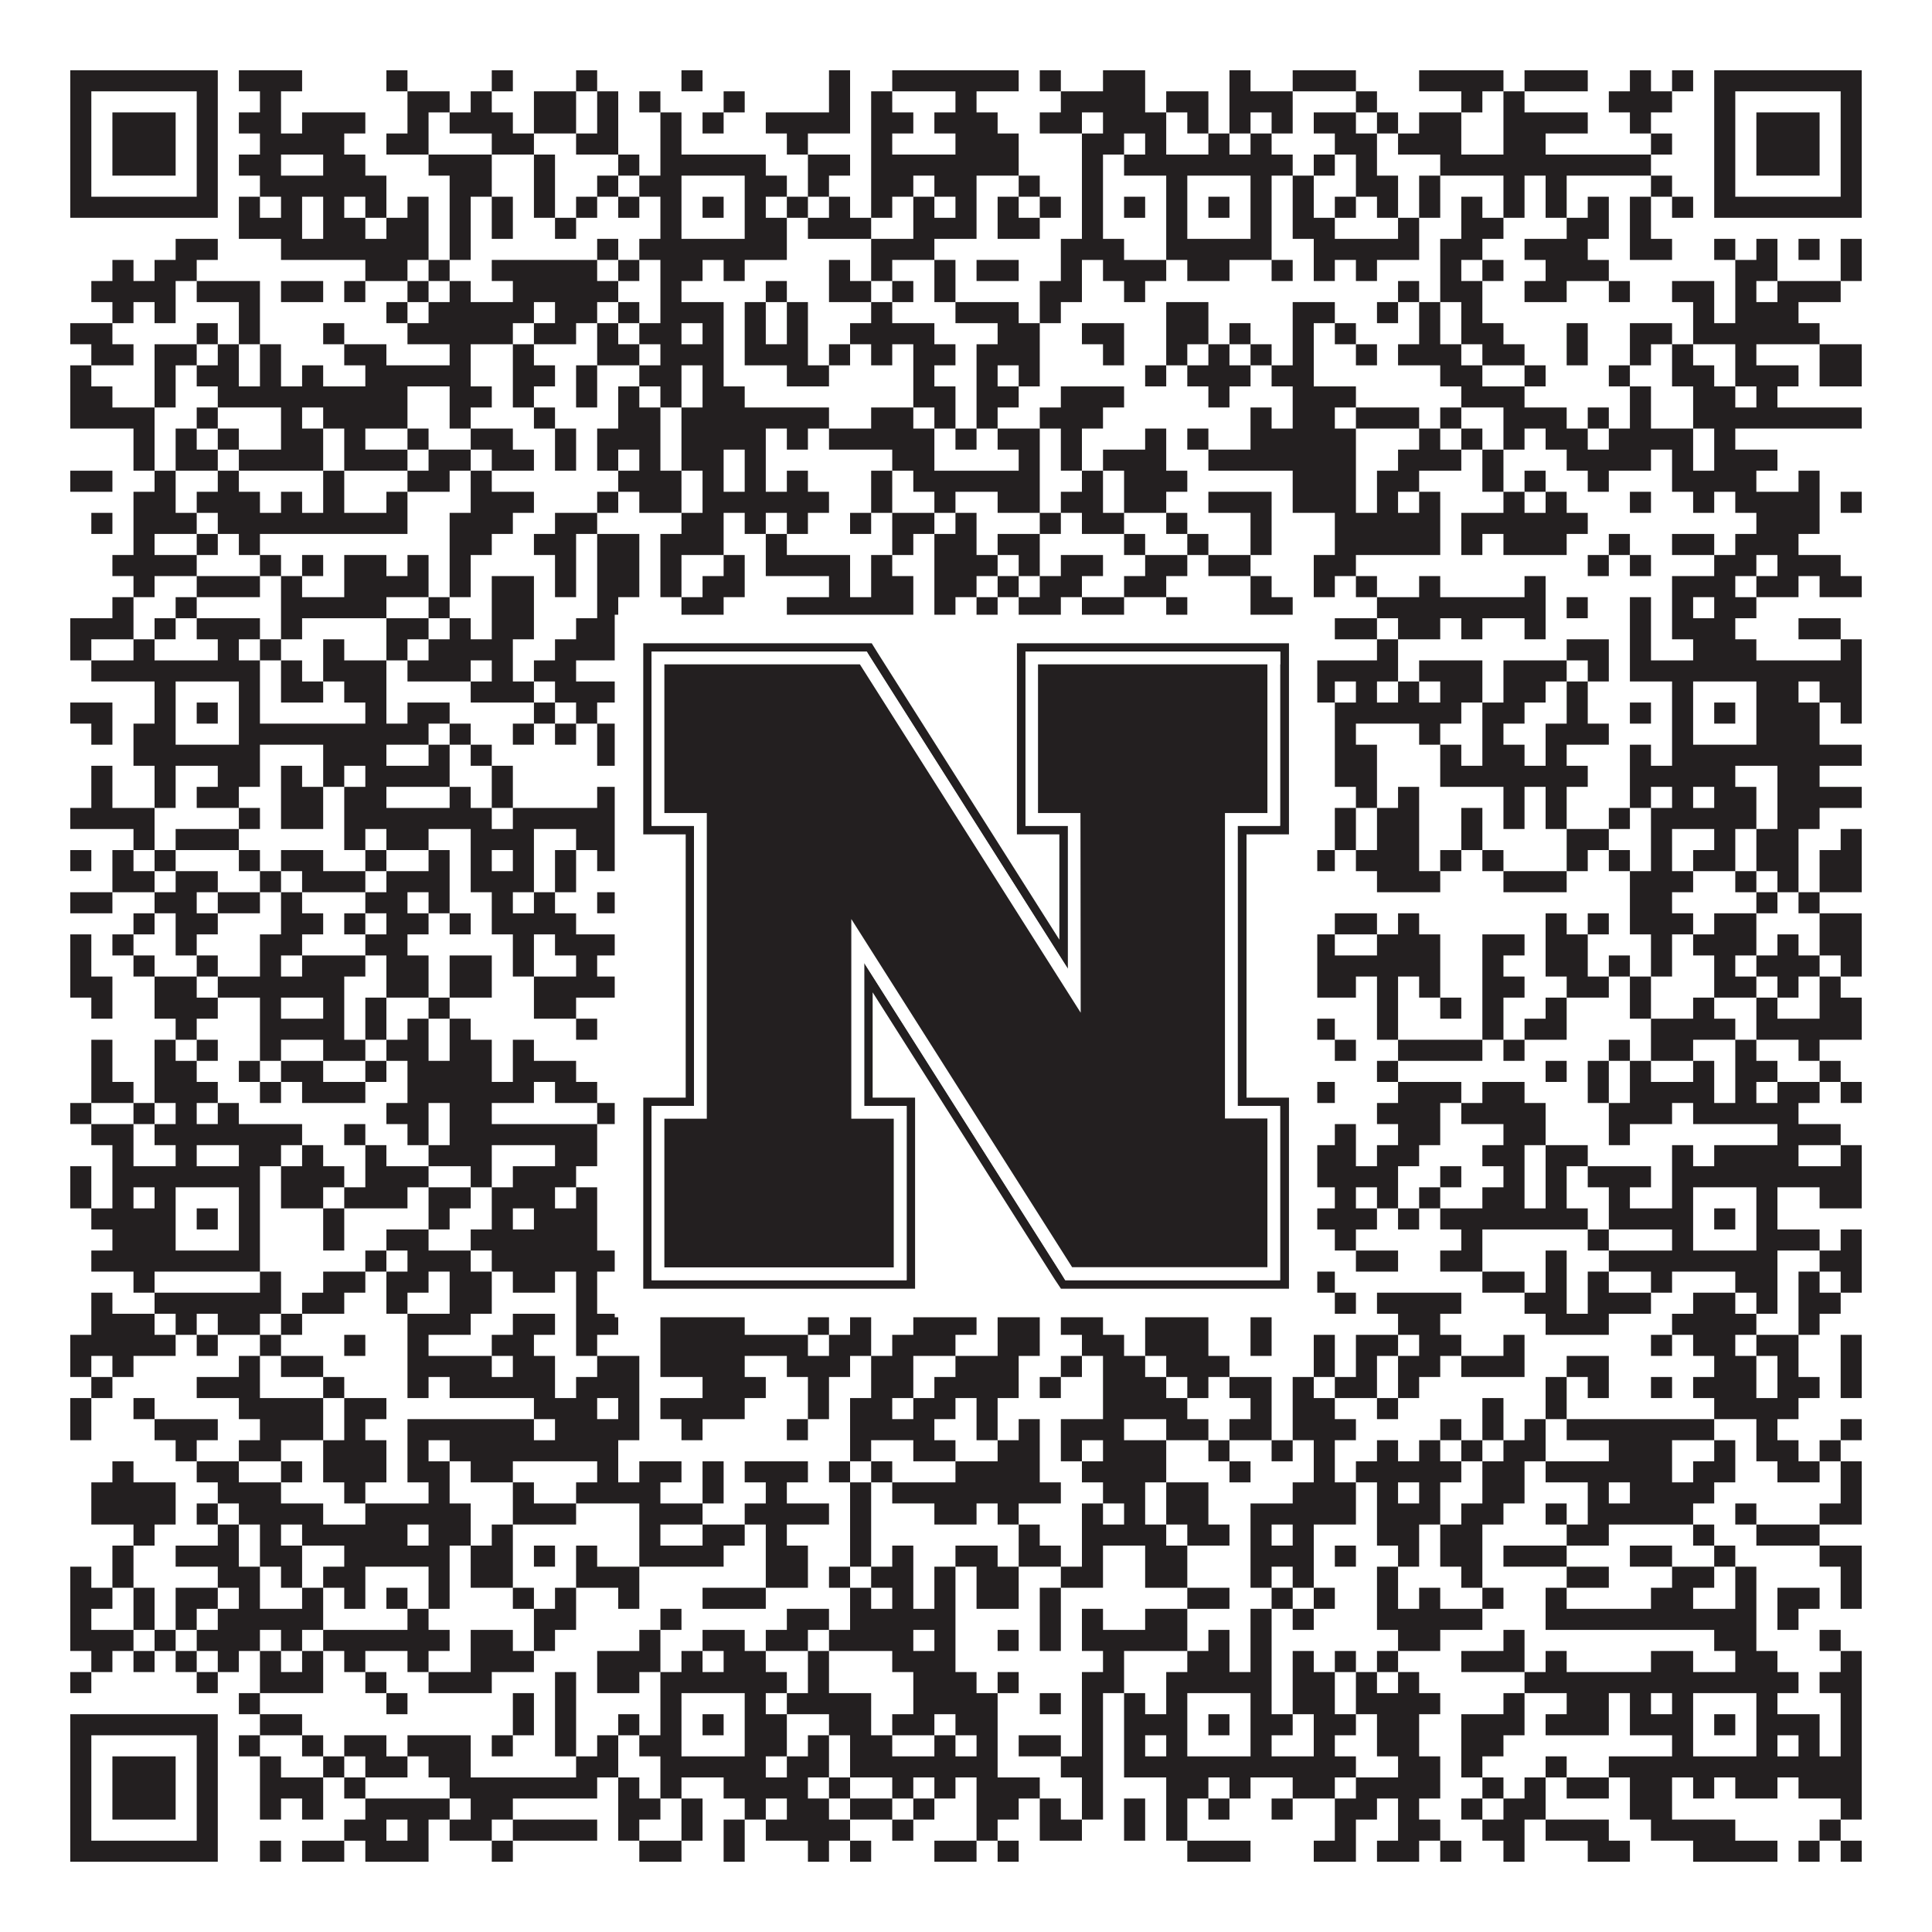
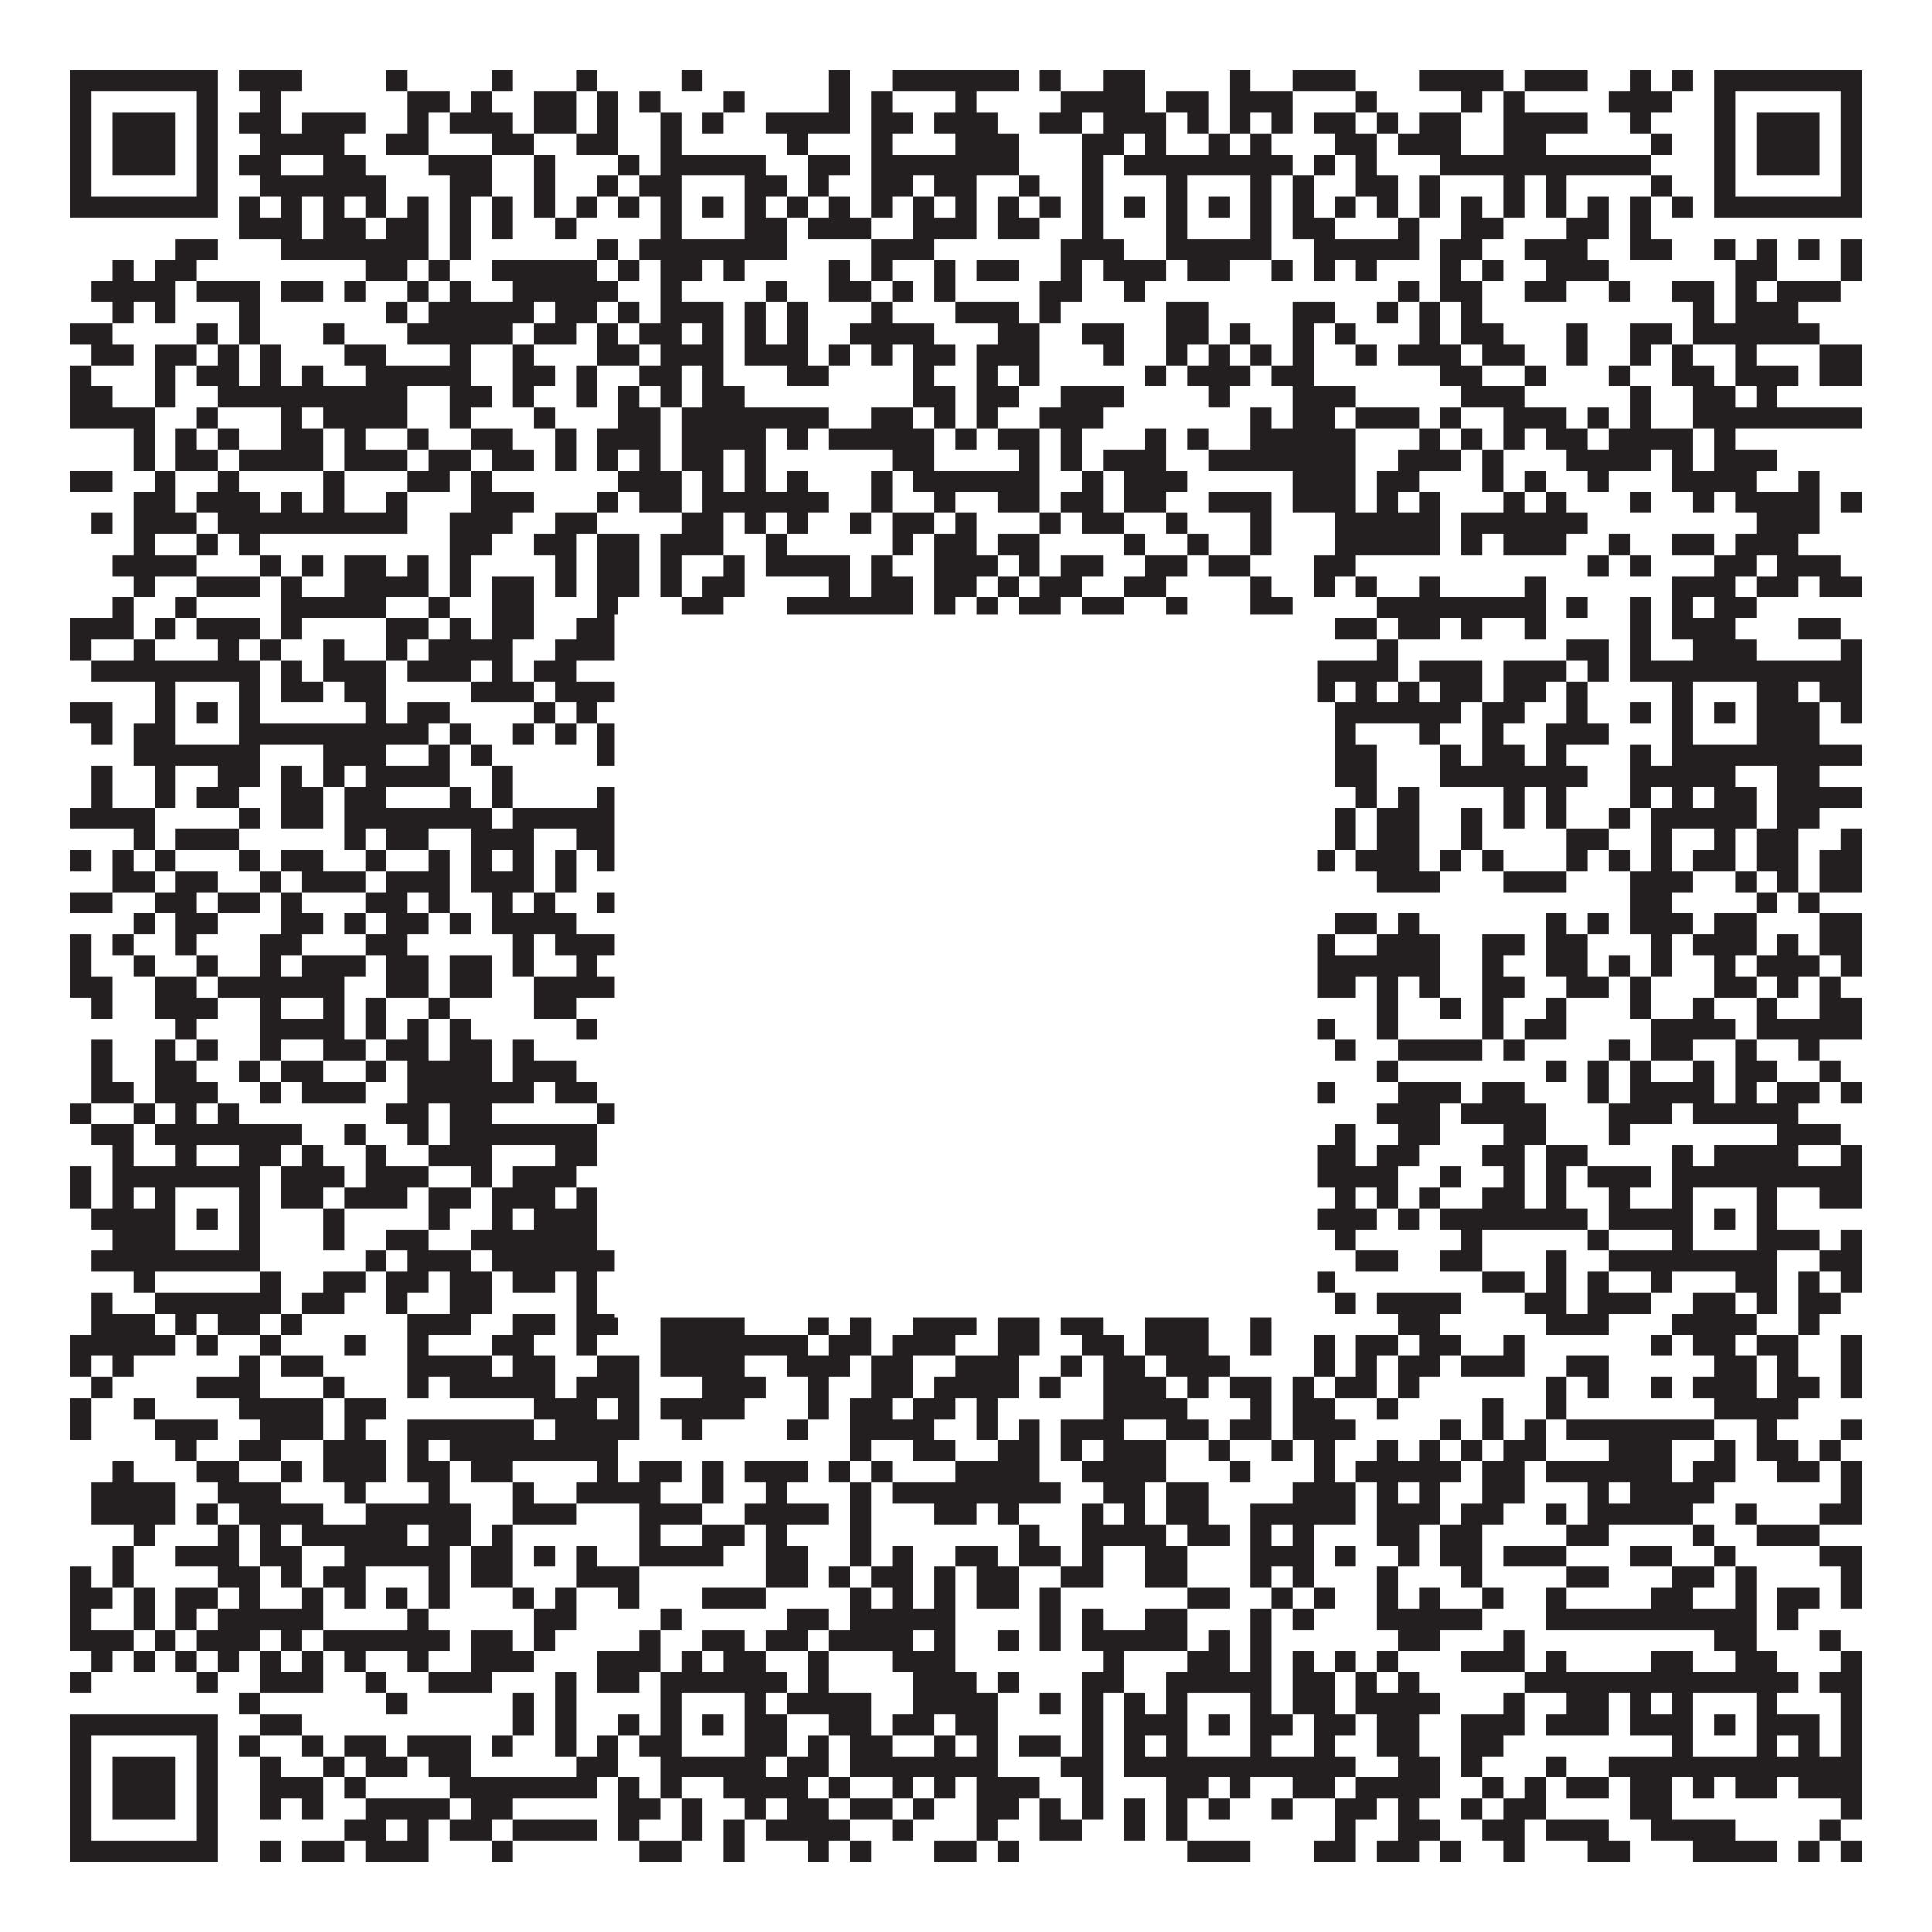
<svg xmlns="http://www.w3.org/2000/svg" version="1.1" width="1100px" height="1100px" viewBox="0 0 1100 1100">
  <rect x="0" y="0" width="1100" height="1100" fill="#ffffff" fill-opacity="1" />
-   <path fill="#231f20" fill-opacity="1" d="M40,40L124,40L124,52L40,52ZM136,40L172,40L172,52L136,52ZM220,40L232,40L232,52L220,52ZM280,40L292,40L292,52L280,52ZM328,40L340,40L340,52L328,52ZM388,40L400,40L400,52L388,52ZM472,40L484,40L484,52L472,52ZM508,40L580,40L580,52L508,52ZM592,40L604,40L604,52L592,52ZM628,40L652,40L652,52L628,52ZM700,40L712,40L712,52L700,52ZM736,40L772,40L772,52L736,52ZM808,40L856,40L856,52L808,52ZM868,40L904,40L904,52L868,52ZM928,40L940,40L940,52L928,52ZM952,40L964,40L964,52L952,52ZM976,40L1060,40L1060,52L976,52ZM40,52L52,52L52,64L40,64ZM112,52L124,52L124,64L112,64ZM148,52L160,52L160,64L148,64ZM232,52L256,52L256,64L232,64ZM268,52L280,52L280,64L268,64ZM304,52L328,52L328,64L304,64ZM340,52L352,52L352,64L340,64ZM364,52L376,52L376,64L364,64ZM412,52L424,52L424,64L412,64ZM472,52L484,52L484,64L472,64ZM496,52L508,52L508,64L496,64ZM544,52L556,52L556,64L544,64ZM604,52L652,52L652,64L604,64ZM664,52L688,52L688,64L664,64ZM700,52L736,52L736,64L700,64ZM772,52L784,52L784,64L772,64ZM832,52L844,52L844,64L832,64ZM856,52L868,52L868,64L856,64ZM916,52L952,52L952,64L916,64ZM976,52L988,52L988,64L976,64ZM1048,52L1060,52L1060,64L1048,64ZM40,64L52,64L52,76L40,76ZM64,64L100,64L100,76L64,76ZM112,64L124,64L124,76L112,76ZM136,64L160,64L160,76L136,76ZM172,64L208,64L208,76L172,76ZM232,64L244,64L244,76L232,76ZM256,64L292,64L292,76L256,76ZM304,64L328,64L328,76L304,76ZM340,64L352,64L352,76L340,76ZM376,64L388,64L388,76L376,76ZM400,64L412,64L412,76L400,76ZM436,64L484,64L484,76L436,76ZM496,64L520,64L520,76L496,76ZM532,64L568,64L568,76L532,76ZM592,64L616,64L616,76L592,76ZM628,64L664,64L664,76L628,76ZM676,64L688,64L688,76L676,76ZM700,64L712,64L712,76L700,76ZM724,64L736,64L736,76L724,76ZM748,64L772,64L772,76L748,76ZM784,64L796,64L796,76L784,76ZM808,64L832,64L832,76L808,76ZM856,64L904,64L904,76L856,76ZM928,64L940,64L940,76L928,76ZM976,64L988,64L988,76L976,76ZM1000,64L1036,64L1036,76L1000,76ZM1048,64L1060,64L1060,76L1048,76ZM40,76L52,76L52,88L40,88ZM64,76L100,76L100,88L64,88ZM112,76L124,76L124,88L112,88ZM148,76L196,76L196,88L148,88ZM220,76L244,76L244,88L220,88ZM280,76L304,76L304,88L280,88ZM328,76L352,76L352,88L328,88ZM376,76L388,76L388,88L376,88ZM448,76L460,76L460,88L448,88ZM496,76L508,76L508,88L496,88ZM544,76L580,76L580,88L544,88ZM616,76L640,76L640,88L616,88ZM652,76L664,76L664,88L652,88ZM688,76L700,76L700,88L688,88ZM712,76L724,76L724,88L712,88ZM760,76L784,76L784,88L760,88ZM796,76L832,76L832,88L796,88ZM856,76L880,76L880,88L856,88ZM940,76L952,76L952,88L940,88ZM976,76L988,76L988,88L976,88ZM1000,76L1036,76L1036,88L1000,88ZM1048,76L1060,76L1060,88L1048,88ZM40,88L52,88L52,100L40,100ZM64,88L100,88L100,100L64,100ZM112,88L124,88L124,100L112,100ZM136,88L160,88L160,100L136,100ZM184,88L208,88L208,100L184,100ZM244,88L280,88L280,100L244,100ZM304,88L316,88L316,100L304,100ZM352,88L364,88L364,100L352,100ZM376,88L436,88L436,100L376,100ZM460,88L484,88L484,100L460,100ZM496,88L580,88L580,100L496,100ZM616,88L628,88L628,100L616,100ZM640,88L736,88L736,100L640,100ZM748,88L760,88L760,100L748,100ZM772,88L784,88L784,100L772,100ZM820,88L940,88L940,100L820,100ZM976,88L988,88L988,100L976,100ZM1000,88L1036,88L1036,100L1000,100ZM1048,88L1060,88L1060,100L1048,100ZM40,100L52,100L52,112L40,112ZM112,100L124,100L124,112L112,112ZM148,100L220,100L220,112L148,112ZM256,100L280,100L280,112L256,112ZM304,100L316,100L316,112L304,112ZM340,100L352,100L352,112L340,112ZM364,100L388,100L388,112L364,112ZM424,100L448,100L448,112L424,112ZM460,100L472,100L472,112L460,112ZM496,100L520,100L520,112L496,112ZM532,100L556,100L556,112L532,112ZM580,100L592,100L592,112L580,112ZM616,100L628,100L628,112L616,112ZM664,100L676,100L676,112L664,112ZM712,100L724,100L724,112L712,112ZM736,100L748,100L748,112L736,112ZM772,100L796,100L796,112L772,112ZM808,100L820,100L820,112L808,112ZM856,100L868,100L868,112L856,112ZM880,100L892,100L892,112L880,112ZM940,100L952,100L952,112L940,112ZM976,100L988,100L988,112L976,112ZM1048,100L1060,100L1060,112L1048,112ZM40,112L124,112L124,124L40,124ZM136,112L148,112L148,124L136,124ZM160,112L172,112L172,124L160,124ZM184,112L196,112L196,124L184,124ZM208,112L220,112L220,124L208,124ZM232,112L244,112L244,124L232,124ZM256,112L268,112L268,124L256,124ZM280,112L292,112L292,124L280,124ZM304,112L316,112L316,124L304,124ZM328,112L340,112L340,124L328,124ZM352,112L364,112L364,124L352,124ZM376,112L388,112L388,124L376,124ZM400,112L412,112L412,124L400,124ZM424,112L436,112L436,124L424,124ZM448,112L460,112L460,124L448,124ZM472,112L484,112L484,124L472,124ZM496,112L508,112L508,124L496,124ZM520,112L532,112L532,124L520,124ZM544,112L556,112L556,124L544,124ZM568,112L580,112L580,124L568,124ZM592,112L604,112L604,124L592,124ZM616,112L628,112L628,124L616,124ZM640,112L652,112L652,124L640,124ZM664,112L676,112L676,124L664,124ZM688,112L700,112L700,124L688,124ZM712,112L724,112L724,124L712,124ZM736,112L748,112L748,124L736,124ZM760,112L772,112L772,124L760,124ZM784,112L796,112L796,124L784,124ZM808,112L820,112L820,124L808,124ZM832,112L844,112L844,124L832,124ZM856,112L868,112L868,124L856,124ZM880,112L892,112L892,124L880,124ZM904,112L916,112L916,124L904,124ZM928,112L940,112L940,124L928,124ZM952,112L964,112L964,124L952,124ZM976,112L1060,112L1060,124L976,124ZM136,124L172,124L172,136L136,136ZM184,124L208,124L208,136L184,136ZM220,124L244,124L244,136L220,136ZM256,124L268,124L268,136L256,136ZM280,124L292,124L292,136L280,136ZM316,124L328,124L328,136L316,136ZM376,124L388,124L388,136L376,136ZM424,124L448,124L448,136L424,136ZM460,124L496,124L496,136L460,136ZM520,124L556,124L556,136L520,136ZM568,124L592,124L592,136L568,136ZM616,124L628,124L628,136L616,136ZM664,124L676,124L676,136L664,136ZM712,124L724,124L724,136L712,136ZM736,124L760,124L760,136L736,136ZM796,124L808,124L808,136L796,136ZM832,124L856,124L856,136L832,136ZM892,124L916,124L916,136L892,136ZM928,124L940,124L940,136L928,136ZM100,136L124,136L124,148L100,148ZM160,136L244,136L244,148L160,148ZM256,136L268,136L268,148L256,148ZM340,136L352,136L352,148L340,148ZM364,136L448,136L448,148L364,148ZM496,136L532,136L532,148L496,148ZM604,136L640,136L640,148L604,148ZM664,136L724,136L724,148L664,148ZM748,136L808,136L808,148L748,148ZM820,136L844,136L844,148L820,148ZM868,136L904,136L904,148L868,148ZM928,136L952,136L952,148L928,148ZM976,136L988,136L988,148L976,148ZM1000,136L1012,136L1012,148L1000,148ZM1024,136L1036,136L1036,148L1024,148ZM1048,136L1060,136L1060,148L1048,148ZM64,148L76,148L76,160L64,160ZM88,148L112,148L112,160L88,160ZM208,148L232,148L232,160L208,160ZM244,148L256,148L256,160L244,160ZM280,148L340,148L340,160L280,160ZM352,148L364,148L364,160L352,160ZM376,148L400,148L400,160L376,160ZM412,148L424,148L424,160L412,160ZM472,148L484,148L484,160L472,160ZM496,148L508,148L508,160L496,160ZM532,148L544,148L544,160L532,160ZM556,148L580,148L580,160L556,160ZM604,148L616,148L616,160L604,160ZM628,148L664,148L664,160L628,160ZM676,148L700,148L700,160L676,160ZM724,148L736,148L736,160L724,160ZM748,148L760,148L760,160L748,160ZM772,148L784,148L784,160L772,160ZM820,148L832,148L832,160L820,160ZM844,148L856,148L856,160L844,160ZM880,148L916,148L916,160L880,160ZM988,148L1012,148L1012,160L988,160ZM1048,148L1060,148L1060,160L1048,160ZM52,160L100,160L100,172L52,172ZM112,160L148,160L148,172L112,172ZM160,160L184,160L184,172L160,172ZM196,160L208,160L208,172L196,172ZM232,160L244,160L244,172L232,172ZM256,160L268,160L268,172L256,172ZM292,160L352,160L352,172L292,172ZM376,160L388,160L388,172L376,172ZM436,160L448,160L448,172L436,172ZM472,160L496,160L496,172L472,172ZM508,160L520,160L520,172L508,172ZM532,160L544,160L544,172L532,172ZM592,160L616,160L616,172L592,172ZM640,160L652,160L652,172L640,172ZM796,160L808,160L808,172L796,172ZM820,160L844,160L844,172L820,172ZM868,160L892,160L892,172L868,172ZM916,160L928,160L928,172L916,172ZM952,160L976,160L976,172L952,172ZM988,160L1000,160L1000,172L988,172ZM1012,160L1048,160L1048,172L1012,172ZM64,172L76,172L76,184L64,184ZM88,172L100,172L100,184L88,184ZM136,172L148,172L148,184L136,184ZM220,172L232,172L232,184L220,184ZM244,172L304,172L304,184L244,184ZM316,172L340,172L340,184L316,184ZM352,172L364,172L364,184L352,184ZM376,172L412,172L412,184L376,184ZM424,172L436,172L436,184L424,184ZM448,172L460,172L460,184L448,184ZM496,172L508,172L508,184L496,184ZM544,172L580,172L580,184L544,184ZM592,172L604,172L604,184L592,184ZM664,172L688,172L688,184L664,184ZM736,172L760,172L760,184L736,184ZM784,172L796,172L796,184L784,184ZM808,172L820,172L820,184L808,184ZM832,172L844,172L844,184L832,184ZM964,172L976,172L976,184L964,184ZM988,172L1024,172L1024,184L988,184ZM40,184L64,184L64,196L40,196ZM112,184L124,184L124,196L112,196ZM136,184L148,184L148,196L136,196ZM184,184L196,184L196,196L184,196ZM232,184L292,184L292,196L232,196ZM304,184L328,184L328,196L304,196ZM340,184L352,184L352,196L340,196ZM364,184L388,184L388,196L364,196ZM400,184L412,184L412,196L400,196ZM424,184L436,184L436,196L424,196ZM448,184L460,184L460,196L448,196ZM484,184L532,184L532,196L484,196ZM568,184L592,184L592,196L568,196ZM616,184L640,184L640,196L616,196ZM664,184L688,184L688,196L664,196ZM700,184L712,184L712,196L700,196ZM736,184L748,184L748,196L736,196ZM760,184L772,184L772,196L760,196ZM808,184L820,184L820,196L808,196ZM832,184L856,184L856,196L832,196ZM892,184L904,184L904,196L892,196ZM928,184L952,184L952,196L928,196ZM964,184L1036,184L1036,196L964,196ZM52,196L76,196L76,208L52,208ZM88,196L112,196L112,208L88,208ZM124,196L136,196L136,208L124,208ZM148,196L160,196L160,208L148,208ZM196,196L220,196L220,208L196,208ZM256,196L268,196L268,208L256,208ZM292,196L304,196L304,208L292,208ZM340,196L364,196L364,208L340,208ZM376,196L412,196L412,208L376,208ZM424,196L460,196L460,208L424,208ZM472,196L484,196L484,208L472,208ZM496,196L508,196L508,208L496,208ZM520,196L544,196L544,208L520,208ZM556,196L592,196L592,208L556,208ZM628,196L640,196L640,208L628,208ZM664,196L676,196L676,208L664,208ZM688,196L700,196L700,208L688,208ZM712,196L724,196L724,208L712,208ZM736,196L748,196L748,208L736,208ZM772,196L784,196L784,208L772,208ZM796,196L832,196L832,208L796,208ZM844,196L868,196L868,208L844,208ZM892,196L904,196L904,208L892,208ZM928,196L940,196L940,208L928,208ZM952,196L964,196L964,208L952,208ZM988,196L1000,196L1000,208L988,208ZM1036,196L1060,196L1060,208L1036,208ZM40,208L52,208L52,220L40,220ZM88,208L100,208L100,220L88,220ZM112,208L136,208L136,220L112,220ZM148,208L160,208L160,220L148,220ZM172,208L184,208L184,220L172,220ZM208,208L268,208L268,220L208,220ZM292,208L316,208L316,220L292,220ZM328,208L340,208L340,220L328,220ZM364,208L388,208L388,220L364,220ZM400,208L412,208L412,220L400,220ZM448,208L472,208L472,220L448,220ZM520,208L532,208L532,220L520,220ZM556,208L568,208L568,220L556,220ZM580,208L592,208L592,220L580,220ZM652,208L664,208L664,220L652,220ZM676,208L712,208L712,220L676,220ZM724,208L748,208L748,220L724,220ZM820,208L844,208L844,220L820,220ZM868,208L880,208L880,220L868,220ZM916,208L928,208L928,220L916,220ZM952,208L976,208L976,220L952,220ZM988,208L1024,208L1024,220L988,220ZM1036,208L1060,208L1060,220L1036,220ZM40,220L64,220L64,232L40,232ZM88,220L100,220L100,232L88,232ZM124,220L232,220L232,232L124,232ZM256,220L280,220L280,232L256,232ZM292,220L304,220L304,232L292,232ZM328,220L340,220L340,232L328,232ZM352,220L364,220L364,232L352,232ZM376,220L388,220L388,232L376,232ZM400,220L424,220L424,232L400,232ZM520,220L544,220L544,232L520,232ZM556,220L580,220L580,232L556,232ZM604,220L640,220L640,232L604,232ZM688,220L700,220L700,232L688,232ZM736,220L772,220L772,232L736,232ZM832,220L868,220L868,232L832,232ZM928,220L940,220L940,232L928,232ZM964,220L988,220L988,232L964,232ZM1000,220L1012,220L1012,232L1000,232ZM40,232L88,232L88,244L40,244ZM112,232L124,232L124,244L112,244ZM160,232L172,232L172,244L160,244ZM184,232L232,232L232,244L184,244ZM256,232L268,232L268,244L256,244ZM304,232L316,232L316,244L304,244ZM352,232L376,232L376,244L352,244ZM388,232L472,232L472,244L388,244ZM496,232L520,232L520,244L496,244ZM532,232L544,232L544,244L532,244ZM556,232L568,232L568,244L556,244ZM592,232L628,232L628,244L592,244ZM712,232L724,232L724,244L712,244ZM736,232L760,232L760,244L736,244ZM772,232L808,232L808,244L772,244ZM820,232L832,232L832,244L820,244ZM856,232L892,232L892,244L856,244ZM904,232L916,232L916,244L904,244ZM928,232L940,232L940,244L928,244ZM964,232L1060,232L1060,244L964,244ZM76,244L88,244L88,256L76,256ZM100,244L112,244L112,256L100,256ZM124,244L136,244L136,256L124,256ZM160,244L184,244L184,256L160,256ZM196,244L208,244L208,256L196,256ZM232,244L244,244L244,256L232,256ZM268,244L292,244L292,256L268,256ZM316,244L328,244L328,256L316,256ZM340,244L376,244L376,256L340,256ZM388,244L436,244L436,256L388,256ZM448,244L460,244L460,256L448,256ZM472,244L532,244L532,256L472,256ZM544,244L556,244L556,256L544,256ZM568,244L592,244L592,256L568,256ZM604,244L616,244L616,256L604,256ZM652,244L664,244L664,256L652,256ZM676,244L688,244L688,256L676,256ZM712,244L772,244L772,256L712,256ZM808,244L820,244L820,256L808,256ZM832,244L844,244L844,256L832,256ZM856,244L868,244L868,256L856,256ZM880,244L904,244L904,256L880,256ZM916,244L964,244L964,256L916,256ZM976,244L988,244L988,256L976,256ZM76,256L88,256L88,268L76,268ZM100,256L124,256L124,268L100,268ZM136,256L184,256L184,268L136,268ZM196,256L232,256L232,268L196,268ZM244,256L268,256L268,268L244,268ZM280,256L304,256L304,268L280,268ZM316,256L328,256L328,268L316,268ZM340,256L352,256L352,268L340,268ZM364,256L376,256L376,268L364,268ZM388,256L412,256L412,268L388,268ZM424,256L436,256L436,268L424,268ZM508,256L532,256L532,268L508,268ZM580,256L592,256L592,268L580,268ZM604,256L616,256L616,268L604,268ZM628,256L664,256L664,268L628,268ZM688,256L772,256L772,268L688,268ZM796,256L832,256L832,268L796,268ZM844,256L856,256L856,268L844,268ZM892,256L940,256L940,268L892,268ZM952,256L964,256L964,268L952,268ZM976,256L1012,256L1012,268L976,268ZM40,268L64,268L64,280L40,280ZM88,268L100,268L100,280L88,280ZM124,268L136,268L136,280L124,280ZM184,268L196,268L196,280L184,280ZM232,268L256,268L256,280L232,280ZM268,268L280,268L280,280L268,280ZM352,268L388,268L388,280L352,280ZM400,268L412,268L412,280L400,280ZM424,268L436,268L436,280L424,280ZM448,268L460,268L460,280L448,280ZM496,268L508,268L508,280L496,280ZM520,268L592,268L592,280L520,280ZM616,268L628,268L628,280L616,280ZM640,268L676,268L676,280L640,280ZM736,268L772,268L772,280L736,280ZM784,268L808,268L808,280L784,280ZM844,268L856,268L856,280L844,280ZM868,268L880,268L880,280L868,280ZM904,268L916,268L916,280L904,280ZM952,268L1000,268L1000,280L952,280ZM1024,268L1036,268L1036,280L1024,280ZM76,280L100,280L100,292L76,292ZM112,280L148,280L148,292L112,292ZM160,280L172,280L172,292L160,292ZM184,280L196,280L196,292L184,292ZM220,280L232,280L232,292L220,292ZM268,280L304,280L304,292L268,292ZM340,280L352,280L352,292L340,292ZM364,280L388,280L388,292L364,292ZM400,280L472,280L472,292L400,292ZM496,280L508,280L508,292L496,292ZM532,280L544,280L544,292L532,292ZM568,280L592,280L592,292L568,292ZM604,280L628,280L628,292L604,292ZM640,280L664,280L664,292L640,292ZM688,280L724,280L724,292L688,292ZM736,280L772,280L772,292L736,292ZM784,280L796,280L796,292L784,292ZM808,280L820,280L820,292L808,292ZM856,280L868,280L868,292L856,292ZM880,280L892,280L892,292L880,292ZM928,280L940,280L940,292L928,292ZM964,280L976,280L976,292L964,292ZM988,280L1036,280L1036,292L988,292ZM1048,280L1060,280L1060,292L1048,292ZM52,292L64,292L64,304L52,304ZM76,292L112,292L112,304L76,304ZM124,292L232,292L232,304L124,304ZM256,292L292,292L292,304L256,304ZM316,292L340,292L340,304L316,304ZM388,292L412,292L412,304L388,304ZM424,292L436,292L436,304L424,304ZM448,292L460,292L460,304L448,304ZM484,292L496,292L496,304L484,304ZM508,292L532,292L532,304L508,304ZM544,292L556,292L556,304L544,304ZM592,292L604,292L604,304L592,304ZM616,292L640,292L640,304L616,304ZM664,292L676,292L676,304L664,304ZM712,292L724,292L724,304L712,304ZM760,292L820,292L820,304L760,304ZM832,292L904,292L904,304L832,304ZM1000,292L1036,292L1036,304L1000,304ZM76,304L88,304L88,316L76,316ZM112,304L124,304L124,316L112,316ZM136,304L148,304L148,316L136,316ZM256,304L280,304L280,316L256,316ZM304,304L328,304L328,316L304,316ZM340,304L364,304L364,316L340,316ZM376,304L412,304L412,316L376,316ZM436,304L448,304L448,316L436,316ZM508,304L520,304L520,316L508,316ZM532,304L556,304L556,316L532,316ZM568,304L592,304L592,316L568,316ZM640,304L652,304L652,316L640,316ZM676,304L688,304L688,316L676,316ZM712,304L724,304L724,316L712,316ZM760,304L820,304L820,316L760,316ZM832,304L844,304L844,316L832,316ZM856,304L892,304L892,316L856,316ZM916,304L928,304L928,316L916,316ZM952,304L976,304L976,316L952,316ZM988,304L1024,304L1024,316L988,316ZM64,316L112,316L112,328L64,328ZM148,316L160,316L160,328L148,328ZM172,316L184,316L184,328L172,328ZM196,316L220,316L220,328L196,328ZM232,316L244,316L244,328L232,328ZM256,316L268,316L268,328L256,328ZM316,316L328,316L328,328L316,328ZM340,316L364,316L364,328L340,328ZM376,316L388,316L388,328L376,328ZM412,316L424,316L424,328L412,328ZM436,316L484,316L484,328L436,328ZM496,316L508,316L508,328L496,328ZM532,316L568,316L568,328L532,328ZM580,316L592,316L592,328L580,328ZM604,316L628,316L628,328L604,328ZM652,316L676,316L676,328L652,328ZM688,316L712,316L712,328L688,328ZM748,316L772,316L772,328L748,328ZM904,316L916,316L916,328L904,328ZM928,316L940,316L940,328L928,328ZM976,316L1000,316L1000,328L976,328ZM1012,316L1048,316L1048,328L1012,328ZM76,328L88,328L88,340L76,340ZM112,328L148,328L148,340L112,340ZM160,328L172,328L172,340L160,340ZM196,328L244,328L244,340L196,340ZM256,328L268,328L268,340L256,340ZM280,328L304,328L304,340L280,340ZM316,328L328,328L328,340L316,340ZM340,328L364,328L364,340L340,340ZM376,328L388,328L388,340L376,340ZM400,328L424,328L424,340L400,340ZM472,328L484,328L484,340L472,340ZM496,328L520,328L520,340L496,340ZM532,328L556,328L556,340L532,340ZM568,328L580,328L580,340L568,340ZM592,328L616,328L616,340L592,340ZM640,328L664,328L664,340L640,340ZM712,328L724,328L724,340L712,340ZM748,328L760,328L760,340L748,340ZM772,328L784,328L784,340L772,340ZM808,328L820,328L820,340L808,340ZM868,328L880,328L880,340L868,340ZM952,328L988,328L988,340L952,340ZM1000,328L1024,328L1024,340L1000,340ZM1036,328L1060,328L1060,340L1036,340ZM64,340L76,340L76,352L64,352ZM100,340L112,340L112,352L100,352ZM160,340L220,340L220,352L160,352ZM244,340L256,340L256,352L244,352ZM280,340L304,340L304,352L280,352ZM340,340L352,340L352,352L340,352ZM388,340L412,340L412,352L388,352ZM448,340L520,340L520,352L448,352ZM532,340L544,340L544,352L532,352ZM556,340L568,340L568,352L556,352ZM580,340L604,340L604,352L580,352ZM616,340L640,340L640,352L616,352ZM664,340L676,340L676,352L664,352ZM712,340L736,340L736,352L712,352ZM784,340L880,340L880,352L784,352ZM892,340L904,340L904,352L892,352ZM928,340L940,340L940,352L928,352ZM952,340L964,340L964,352L952,352ZM976,340L1000,340L1000,352L976,352ZM40,352L76,352L76,364L40,364ZM88,352L100,352L100,364L88,364ZM112,352L148,352L148,364L112,364ZM160,352L172,352L172,364L160,364ZM220,352L244,352L244,364L220,364ZM256,352L268,352L268,364L256,364ZM280,352L304,352L304,364L280,364ZM328,352L388,352L388,364L328,364ZM400,352L424,352L424,364L400,364ZM436,352L448,352L448,364L436,364ZM484,352L532,352L532,364L484,364ZM556,352L580,352L580,364L556,364ZM604,352L616,352L616,364L604,364ZM628,352L640,352L640,364L628,364ZM664,352L688,352L688,364L664,364ZM700,352L712,352L712,364L700,364ZM724,352L736,352L736,364L724,364ZM760,352L784,352L784,364L760,364ZM796,352L820,352L820,364L796,364ZM832,352L844,352L844,364L832,364ZM868,352L880,352L880,364L868,364ZM928,352L940,352L940,364L928,364ZM952,352L988,352L988,364L952,364ZM1024,352L1048,352L1048,364L1024,364ZM40,364L52,364L52,376L40,376ZM76,364L88,364L88,376L76,376ZM124,364L136,364L136,376L124,376ZM148,364L160,364L160,376L148,376ZM184,364L196,364L196,376L184,376ZM220,364L232,364L232,376L220,376ZM244,364L292,364L292,376L244,376ZM316,364L352,364L352,376L316,376ZM388,364L412,364L412,376L388,376ZM436,364L448,364L448,376L436,376ZM460,364L472,364L472,376L460,376ZM520,364L544,364L544,376L520,376ZM568,364L628,364L628,376L568,376ZM640,364L688,364L688,376L640,376ZM700,364L712,364L712,376L700,376ZM784,364L796,364L796,376L784,376ZM892,364L916,364L916,376L892,376ZM928,364L940,364L940,376L928,376ZM964,364L1000,364L1000,376L964,376ZM1048,364L1060,364L1060,376L1048,376ZM52,376L148,376L148,388L52,388ZM160,376L172,376L172,388L160,388ZM184,376L220,376L220,388L184,388ZM232,376L268,376L268,388L232,388ZM280,376L292,376L292,388L280,388ZM304,376L328,376L328,388L304,388ZM364,376L436,376L436,388L364,388ZM448,376L484,376L484,388L448,388ZM520,376L532,376L532,388L520,388ZM664,376L796,376L796,388L664,388ZM808,376L844,376L844,388L808,388ZM856,376L892,376L892,388L856,388ZM904,376L916,376L916,388L904,388ZM928,376L1060,376L1060,388L928,388ZM88,388L100,388L100,400L88,400ZM136,388L148,388L148,400L136,400ZM160,388L184,388L184,400L160,400ZM196,388L220,388L220,400L196,400ZM268,388L304,388L304,400L268,400ZM316,388L364,388L364,400L316,400ZM376,388L388,388L388,400L376,400ZM424,388L436,388L436,400L424,400ZM448,388L460,388L460,400L448,400ZM472,388L496,388L496,400L472,400ZM544,388L556,388L556,400L544,400ZM568,388L580,388L580,400L568,400ZM628,388L676,388L676,400L628,400ZM712,388L724,388L724,400L712,400ZM748,388L760,388L760,400L748,400ZM772,388L784,388L784,400L772,400ZM796,388L808,388L808,400L796,400ZM820,388L844,388L844,400L820,400ZM856,388L880,388L880,400L856,400ZM892,388L904,388L904,400L892,400ZM952,388L964,388L964,400L952,400ZM1000,388L1024,388L1024,400L1000,400ZM1036,388L1060,388L1060,400L1036,400ZM40,400L64,400L64,412L40,412ZM88,400L100,400L100,412L88,412ZM112,400L124,400L124,412L112,412ZM136,400L148,400L148,412L136,412ZM208,400L220,400L220,412L208,412ZM232,400L256,400L256,412L232,412ZM304,400L316,400L316,412L304,412ZM328,400L340,400L340,412L328,412ZM352,400L388,400L388,412L352,412ZM400,400L412,400L412,412L400,412ZM424,400L460,400L460,412L424,412ZM484,400L496,400L496,412L484,412ZM508,400L520,400L520,412L508,412ZM532,400L580,400L580,412L532,412ZM616,400L652,400L652,412L616,412ZM664,400L676,400L676,412L664,412ZM688,400L700,400L700,412L688,412ZM712,400L736,400L736,412L712,412ZM760,400L832,400L832,412L760,412ZM844,400L868,400L868,412L844,412ZM892,400L904,400L904,412L892,412ZM928,400L940,400L940,412L928,412ZM952,400L964,400L964,412L952,412ZM976,400L988,400L988,412L976,412ZM1000,400L1036,400L1036,412L1000,412ZM1048,400L1060,400L1060,412L1048,412ZM52,412L64,412L64,424L52,424ZM76,412L100,412L100,424L76,424ZM136,412L244,412L244,424L136,424ZM256,412L268,412L268,424L256,424ZM292,412L304,412L304,424L292,424ZM316,412L328,412L328,424L316,424ZM340,412L352,412L352,424L340,424ZM376,412L388,412L388,424L376,424ZM424,412L460,412L460,424L424,424ZM472,412L532,412L532,424L472,424ZM544,412L556,412L556,424L544,424ZM592,412L604,412L604,424L592,424ZM628,412L640,412L640,424L628,424ZM652,412L676,412L676,424L652,424ZM712,412L724,412L724,424L712,424ZM736,412L748,412L748,424L736,424ZM760,412L772,412L772,424L760,424ZM808,412L820,412L820,424L808,424ZM844,412L856,412L856,424L844,424ZM880,412L916,412L916,424L880,424ZM952,412L964,412L964,424L952,424ZM1000,412L1036,412L1036,424L1000,424ZM76,424L148,424L148,436L76,436ZM184,424L220,424L220,436L184,436ZM244,424L256,424L256,436L244,436ZM268,424L280,424L280,436L268,436ZM340,424L436,424L436,436L340,436ZM496,424L520,424L520,436L496,436ZM544,424L592,424L592,436L544,436ZM604,424L724,424L724,436L604,436ZM736,424L748,424L748,436L736,436ZM760,424L784,424L784,436L760,436ZM820,424L832,424L832,436L820,436ZM844,424L868,424L868,436L844,436ZM880,424L892,424L892,436L880,436ZM928,424L940,424L940,436L928,436ZM952,424L1060,424L1060,436L952,436ZM52,436L64,436L64,448L52,448ZM88,436L100,436L100,448L88,448ZM124,436L148,436L148,448L124,448ZM160,436L172,436L172,448L160,448ZM184,436L196,436L196,448L184,448ZM208,436L256,436L256,448L208,448ZM280,436L292,436L292,448L280,448ZM352,436L412,436L412,448L352,448ZM424,436L448,436L448,448L424,448ZM460,436L472,436L472,448L460,448ZM484,436L496,436L496,448L484,448ZM520,436L544,436L544,448L520,448ZM568,436L604,436L604,448L568,448ZM616,436L652,436L652,448L616,448ZM664,436L724,436L724,448L664,448ZM736,436L748,436L748,448L736,448ZM760,436L784,436L784,448L760,448ZM820,436L904,436L904,448L820,448ZM928,436L988,436L988,448L928,448ZM1012,436L1036,436L1036,448L1012,448ZM52,448L64,448L64,460L52,460ZM88,448L100,448L100,460L88,460ZM112,448L136,448L136,460L112,460ZM160,448L184,448L184,460L160,460ZM196,448L220,448L220,460L196,460ZM256,448L268,448L268,460L256,460ZM280,448L292,448L292,460L280,460ZM340,448L364,448L364,460L340,460ZM376,448L388,448L388,460L376,460ZM412,448L424,448L424,460L412,460ZM436,448L460,448L460,460L436,460ZM484,448L496,448L496,460L484,460ZM508,448L580,448L580,460L508,460ZM592,448L604,448L604,460L592,460ZM628,448L640,448L640,460L628,460ZM664,448L676,448L676,460L664,460ZM688,448L700,448L700,460L688,460ZM712,448L748,448L748,460L712,460ZM772,448L784,448L784,460L772,460ZM796,448L808,448L808,460L796,460ZM856,448L868,448L868,460L856,460ZM880,448L892,448L892,460L880,460ZM928,448L940,448L940,460L928,460ZM952,448L964,448L964,460L952,460ZM976,448L1000,448L1000,460L976,460ZM1012,448L1060,448L1060,460L1012,460ZM40,460L88,460L88,472L40,472ZM136,460L148,460L148,472L136,472ZM160,460L184,460L184,472L160,472ZM196,460L280,460L280,472L196,472ZM292,460L352,460L352,472L292,472ZM364,460L376,460L376,472L364,472ZM388,460L412,460L412,472L388,472ZM436,460L448,460L448,472L436,472ZM460,460L496,460L496,472L460,472ZM556,460L568,460L568,472L556,472ZM580,460L604,460L604,472L580,472ZM664,460L700,460L700,472L664,472ZM712,460L724,460L724,472L712,472ZM736,460L748,460L748,472L736,472ZM760,460L772,460L772,472L760,472ZM784,460L808,460L808,472L784,472ZM832,460L844,460L844,472L832,472ZM856,460L868,460L868,472L856,472ZM880,460L892,460L892,472L880,472ZM916,460L928,460L928,472L916,472ZM940,460L1000,460L1000,472L940,472ZM1012,460L1036,460L1036,472L1012,472ZM76,472L88,472L88,484L76,484ZM100,472L136,472L136,484L100,484ZM196,472L208,472L208,484L196,484ZM220,472L244,472L244,484L220,484ZM268,472L304,472L304,484L268,484ZM328,472L400,472L400,484L328,484ZM412,472L436,472L436,484L412,484ZM448,472L472,472L472,484L448,484ZM484,472L520,472L520,484L484,484ZM532,472L568,472L568,484L532,484ZM592,472L604,472L604,484L592,484ZM616,472L628,472L628,484L616,484ZM640,472L652,472L652,484L640,484ZM664,472L676,472L676,484L664,484ZM760,472L772,472L772,484L760,484ZM784,472L808,472L808,484L784,484ZM832,472L844,472L844,484L832,484ZM892,472L916,472L916,484L892,484ZM940,472L952,472L952,484L940,484ZM976,472L988,472L988,484L976,484ZM1000,472L1024,472L1024,484L1000,484ZM1048,472L1060,472L1060,484L1048,484ZM40,484L52,484L52,496L40,496ZM64,484L76,484L76,496L64,496ZM88,484L100,484L100,496L88,496ZM136,484L148,484L148,496L136,496ZM160,484L184,484L184,496L160,496ZM208,484L220,484L220,496L208,496ZM244,484L256,484L256,496L244,496ZM268,484L280,484L280,496L268,496ZM292,484L304,484L304,496L292,496ZM316,484L328,484L328,496L316,496ZM340,484L352,484L352,496L340,496ZM364,484L388,484L388,496L364,496ZM460,484L472,484L472,496L460,496ZM520,484L532,484L532,496L520,496ZM568,484L616,484L616,496L568,496ZM652,484L688,484L688,496L652,496ZM700,484L712,484L712,496L700,496ZM724,484L736,484L736,496L724,496ZM748,484L760,484L760,496L748,496ZM772,484L808,484L808,496L772,496ZM820,484L832,484L832,496L820,496ZM844,484L856,484L856,496L844,496ZM892,484L904,484L904,496L892,496ZM916,484L928,484L928,496L916,496ZM940,484L952,484L952,496L940,496ZM964,484L988,484L988,496L964,496ZM1000,484L1024,484L1024,496L1000,496ZM1036,484L1060,484L1060,496L1036,496ZM64,496L88,496L88,508L64,508ZM100,496L124,496L124,508L100,508ZM148,496L160,496L160,508L148,508ZM172,496L208,496L208,508L172,508ZM220,496L256,496L256,508L220,508ZM268,496L304,496L304,508L268,508ZM316,496L328,496L328,508L316,508ZM352,496L376,496L376,508L352,508ZM448,496L472,496L472,508L448,508ZM508,496L532,496L532,508L508,508ZM556,496L568,496L568,508L556,508ZM592,496L604,496L604,508L592,508ZM628,496L640,496L640,508L628,508ZM676,496L688,496L688,508L676,508ZM700,496L712,496L712,508L700,508ZM724,496L748,496L748,508L724,508ZM784,496L820,496L820,508L784,508ZM856,496L892,496L892,508L856,508ZM928,496L964,496L964,508L928,508ZM988,496L1000,496L1000,508L988,508ZM1012,496L1024,496L1024,508L1012,508ZM1036,496L1060,496L1060,508L1036,508ZM40,508L64,508L64,520L40,520ZM88,508L112,508L112,520L88,520ZM124,508L148,508L148,520L124,520ZM160,508L172,508L172,520L160,520ZM208,508L232,508L232,520L208,520ZM244,508L256,508L256,520L244,520ZM280,508L292,508L292,520L280,520ZM304,508L316,508L316,520L304,520ZM340,508L364,508L364,520L340,520ZM376,508L388,508L388,520L376,520ZM400,508L412,508L412,520L400,520ZM484,508L544,508L544,520L484,520ZM556,508L580,508L580,520L556,520ZM604,508L628,508L628,520L604,520ZM640,508L652,508L652,520L640,520ZM664,508L676,508L676,520L664,520ZM688,508L724,508L724,520L688,520ZM928,508L952,508L952,520L928,520ZM1000,508L1012,508L1012,520L1000,520ZM1024,508L1036,508L1036,520L1024,520ZM76,520L88,520L88,532L76,532ZM100,520L124,520L124,532L100,532ZM160,520L184,520L184,532L160,532ZM196,520L208,520L208,532L196,532ZM220,520L244,520L244,532L220,532ZM256,520L268,520L268,532L256,532ZM280,520L328,520L328,532L280,532ZM364,520L376,520L376,532L364,532ZM388,520L400,520L400,532L388,532ZM412,520L448,520L448,532L412,532ZM460,520L484,520L484,532L460,532ZM496,520L532,520L532,532L496,532ZM556,520L568,520L568,532L556,532ZM592,520L604,520L604,532L592,532ZM640,520L652,520L652,532L640,532ZM664,520L676,520L676,532L664,532ZM688,520L700,520L700,532L688,532ZM736,520L748,520L748,532L736,532ZM760,520L784,520L784,532L760,532ZM796,520L808,520L808,532L796,532ZM880,520L892,520L892,532L880,532ZM904,520L916,520L916,532L904,532ZM928,520L964,520L964,532L928,532ZM976,520L1000,520L1000,532L976,532ZM1036,520L1060,520L1060,532L1036,532ZM40,532L52,532L52,544L40,544ZM64,532L76,532L76,544L64,544ZM100,532L112,532L112,544L100,544ZM148,532L172,532L172,544L148,544ZM208,532L232,532L232,544L208,544ZM292,532L304,532L304,544L292,544ZM316,532L388,532L388,544L316,544ZM412,532L448,532L448,544L412,544ZM496,532L508,532L508,544L496,544ZM520,532L532,532L532,544L520,544ZM568,532L640,532L640,544L568,544ZM652,532L664,532L664,544L652,544ZM676,532L700,532L700,544L676,544ZM712,532L724,532L724,544L712,544ZM736,532L760,532L760,544L736,544ZM784,532L820,532L820,544L784,544ZM844,532L868,532L868,544L844,544ZM880,532L904,532L904,544L880,544ZM940,532L952,532L952,544L940,544ZM964,532L1000,532L1000,544L964,544ZM1012,532L1024,532L1024,544L1012,544ZM1036,532L1060,532L1060,544L1036,544ZM40,544L52,544L52,556L40,556ZM76,544L88,544L88,556L76,556ZM112,544L124,544L124,556L112,556ZM148,544L160,544L160,556L148,556ZM172,544L208,544L208,556L172,556ZM220,544L244,544L244,556L220,556ZM256,544L280,544L280,556L256,556ZM292,544L304,544L304,556L292,556ZM328,544L340,544L340,556L328,556ZM352,544L376,544L376,556L352,556ZM388,544L400,544L400,556L388,556ZM412,544L424,544L424,556L412,556ZM460,544L484,544L484,556L460,556ZM496,544L508,544L508,556L496,556ZM520,544L544,544L544,556L520,556ZM556,544L568,544L568,556L556,556ZM616,544L664,544L664,556L616,556ZM712,544L736,544L736,556L712,556ZM748,544L820,544L820,556L748,556ZM844,544L856,544L856,556L844,556ZM880,544L904,544L904,556L880,556ZM916,544L928,544L928,556L916,556ZM940,544L952,544L952,556L940,556ZM976,544L988,544L988,556L976,556ZM1000,544L1036,544L1036,556L1000,556ZM1048,544L1060,544L1060,556L1048,556ZM40,556L64,556L64,568L40,568ZM88,556L112,556L112,568L88,568ZM124,556L196,556L196,568L124,568ZM220,556L244,556L244,568L220,568ZM256,556L280,556L280,568L256,568ZM304,556L352,556L352,568L304,568ZM376,556L424,556L424,568L376,568ZM496,556L508,556L508,568L496,568ZM520,556L544,556L544,568L520,568ZM556,556L592,556L592,568L556,568ZM616,556L652,556L652,568L616,568ZM664,556L676,556L676,568L664,568ZM700,556L736,556L736,568L700,568ZM748,556L772,556L772,568L748,568ZM784,556L796,556L796,568L784,568ZM808,556L820,556L820,568L808,568ZM844,556L868,556L868,568L844,568ZM892,556L916,556L916,568L892,568ZM928,556L940,556L940,568L928,568ZM976,556L1000,556L1000,568L976,568ZM1012,556L1024,556L1024,568L1012,568ZM1036,556L1048,556L1048,568L1036,568ZM52,568L64,568L64,580L52,580ZM88,568L124,568L124,580L88,580ZM148,568L160,568L160,580L148,580ZM184,568L196,568L196,580L184,580ZM208,568L220,568L220,580L208,580ZM244,568L256,568L256,580L244,580ZM304,568L328,568L328,580L304,580ZM352,568L364,568L364,580L352,580ZM436,568L472,568L472,580L436,580ZM484,568L508,568L508,580L484,580ZM568,568L580,568L580,580L568,580ZM592,568L628,568L628,580L592,580ZM652,568L676,568L676,580L652,580ZM700,568L724,568L724,580L700,580ZM736,568L748,568L748,580L736,580ZM784,568L796,568L796,580L784,580ZM820,568L832,568L832,580L820,580ZM844,568L856,568L856,580L844,580ZM880,568L892,568L892,580L880,580ZM928,568L940,568L940,580L928,580ZM964,568L976,568L976,580L964,580ZM1000,568L1012,568L1012,580L1000,580ZM1036,568L1060,568L1060,580L1036,580ZM100,580L112,580L112,592L100,592ZM148,580L196,580L196,592L148,592ZM208,580L220,580L220,592L208,592ZM232,580L244,580L244,592L232,592ZM256,580L268,580L268,592L256,592ZM328,580L340,580L340,592L328,592ZM364,580L388,580L388,592L364,592ZM400,580L412,580L412,592L400,592ZM424,580L436,580L436,592L424,592ZM448,580L472,580L472,592L448,592ZM484,580L496,580L496,592L484,592ZM532,580L556,580L556,592L532,592ZM568,580L592,580L592,592L568,592ZM604,580L616,580L616,592L604,592ZM640,580L652,580L652,592L640,592ZM676,580L700,580L700,592L676,592ZM712,580L760,580L760,592L712,592ZM784,580L796,580L796,592L784,592ZM844,580L856,580L856,592L844,592ZM868,580L892,580L892,592L868,592ZM940,580L988,580L988,592L940,592ZM1000,580L1060,580L1060,592L1000,592ZM52,592L64,592L64,604L52,604ZM88,592L100,592L100,604L88,604ZM112,592L124,592L124,604L112,604ZM148,592L160,592L160,604L148,604ZM184,592L208,592L208,604L184,604ZM220,592L244,592L244,604L220,604ZM256,592L280,592L280,604L256,604ZM292,592L304,592L304,604L292,604ZM376,592L388,592L388,604L376,604ZM400,592L472,592L472,604L400,604ZM496,592L508,592L508,604L496,604ZM520,592L532,592L532,604L520,604ZM544,592L556,592L556,604L544,604ZM592,592L604,592L604,604L592,604ZM616,592L652,592L652,604L616,604ZM664,592L688,592L688,604L664,604ZM712,592L748,592L748,604L712,604ZM760,592L772,592L772,604L760,604ZM796,592L844,592L844,604L796,604ZM856,592L868,592L868,604L856,604ZM916,592L928,592L928,604L916,604ZM940,592L964,592L964,604L940,604ZM988,592L1000,592L1000,604L988,604ZM1024,592L1036,592L1036,604L1024,604ZM52,604L64,604L64,616L52,616ZM88,604L112,604L112,616L88,616ZM136,604L148,604L148,616L136,616ZM160,604L184,604L184,616L160,616ZM208,604L220,604L220,616L208,616ZM232,604L280,604L280,616L232,616ZM292,604L328,604L328,616L292,616ZM364,604L376,604L376,616L364,616ZM412,604L424,604L424,616L412,616ZM460,604L496,604L496,616L460,616ZM532,604L544,604L544,616L532,616ZM568,604L616,604L616,616L568,616ZM628,604L640,604L640,616L628,616ZM652,604L676,604L676,616L652,616ZM784,604L796,604L796,616L784,616ZM880,604L892,604L892,616L880,616ZM904,604L916,604L916,616L904,616ZM928,604L940,604L940,616L928,616ZM964,604L976,604L976,616L964,616ZM988,604L1012,604L1012,616L988,616ZM1036,604L1048,604L1048,616L1036,616ZM52,616L76,616L76,628L52,628ZM88,616L124,616L124,628L88,628ZM148,616L160,616L160,628L148,628ZM172,616L208,616L208,628L172,628ZM232,616L304,616L304,628L232,628ZM316,616L340,616L340,628L316,628ZM388,616L400,616L400,628L388,628ZM424,616L448,616L448,628L424,628ZM472,616L484,616L484,628L472,628ZM496,616L508,616L508,628L496,628ZM520,616L544,616L544,628L520,628ZM556,616L592,616L592,628L556,628ZM628,616L652,616L652,628L628,628ZM688,616L760,616L760,628L688,628ZM796,616L832,616L832,628L796,628ZM844,616L868,616L868,628L844,628ZM904,616L916,616L916,628L904,628ZM928,616L976,616L976,628L928,628ZM988,616L1000,616L1000,628L988,628ZM1012,616L1036,616L1036,628L1012,628ZM1048,616L1060,616L1060,628L1048,628ZM40,628L52,628L52,640L40,640ZM76,628L88,628L88,640L76,640ZM100,628L112,628L112,640L100,640ZM124,628L136,628L136,640L124,640ZM220,628L244,628L244,640L220,640ZM256,628L280,628L280,640L256,640ZM340,628L424,628L424,640L340,640ZM436,628L484,628L484,640L436,640ZM520,628L544,628L544,640L520,640ZM556,628L568,628L568,640L556,640ZM580,628L592,628L592,640L580,640ZM604,628L616,628L616,640L604,640ZM652,628L664,628L664,640L652,640ZM676,628L688,628L688,640L676,640ZM712,628L724,628L724,640L712,640ZM736,628L748,628L748,640L736,640ZM784,628L820,628L820,640L784,640ZM832,628L880,628L880,640L832,640ZM916,628L952,628L952,640L916,640ZM964,628L1024,628L1024,640L964,640ZM52,640L76,640L76,652L52,652ZM88,640L172,640L172,652L88,652ZM196,640L208,640L208,652L196,652ZM232,640L244,640L244,652L232,652ZM256,640L340,640L340,652L256,652ZM352,640L364,640L364,652L352,652ZM388,640L424,640L424,652L388,652ZM472,640L484,640L484,652L472,652ZM520,640L532,640L532,652L520,652ZM556,640L580,640L580,652L556,652ZM592,640L616,640L616,652L592,652ZM628,640L640,640L640,652L628,652ZM652,640L676,640L676,652L652,652ZM700,640L712,640L712,652L700,652ZM724,640L736,640L736,652L724,652ZM760,640L772,640L772,652L760,652ZM796,640L820,640L820,652L796,652ZM856,640L880,640L880,652L856,652ZM916,640L928,640L928,652L916,652ZM1012,640L1048,640L1048,652L1012,652ZM64,652L76,652L76,664L64,664ZM100,652L112,652L112,664L100,664ZM136,652L160,652L160,664L136,664ZM172,652L184,652L184,664L172,664ZM208,652L220,652L220,664L208,664ZM244,652L280,652L280,664L244,664ZM316,652L340,652L340,664L316,664ZM352,652L376,652L376,664L352,664ZM388,652L400,652L400,664L388,664ZM412,652L436,652L436,664L412,664ZM472,652L496,652L496,664L472,664ZM520,652L556,652L556,664L520,664ZM592,652L604,652L604,664L592,664ZM628,652L652,652L652,664L628,664ZM700,652L712,652L712,664L700,664ZM748,652L772,652L772,664L748,664ZM784,652L808,652L808,664L784,664ZM844,652L868,652L868,664L844,664ZM880,652L904,652L904,664L880,664ZM952,652L964,652L964,664L952,664ZM976,652L1024,652L1024,664L976,664ZM1048,652L1060,652L1060,664L1048,664ZM40,664L52,664L52,676L40,676ZM64,664L148,664L148,676L64,676ZM160,664L196,664L196,676L160,676ZM208,664L244,664L244,676L208,676ZM268,664L280,664L280,676L268,676ZM292,664L328,664L328,676L292,676ZM376,664L496,664L496,676L376,676ZM508,664L520,664L520,676L508,676ZM532,664L544,664L544,676L532,676ZM568,664L592,664L592,676L568,676ZM628,664L640,664L640,676L628,676ZM664,664L736,664L736,676L664,676ZM748,664L796,664L796,676L748,676ZM820,664L832,664L832,676L820,676ZM856,664L868,664L868,676L856,676ZM880,664L892,664L892,676L880,676ZM904,664L940,664L940,676L904,676ZM952,664L1060,664L1060,676L952,676ZM40,676L52,676L52,688L40,688ZM64,676L76,676L76,688L64,688ZM88,676L100,676L100,688L88,688ZM136,676L148,676L148,688L136,688ZM160,676L184,676L184,688L160,688ZM196,676L232,676L232,688L196,688ZM244,676L268,676L268,688L244,688ZM280,676L316,676L316,688L280,688ZM328,676L340,676L340,688L328,688ZM352,676L388,676L388,688L352,688ZM424,676L436,676L436,688L424,688ZM460,676L472,676L472,688L460,688ZM520,676L544,676L544,688L520,688ZM556,676L592,676L592,688L556,688ZM616,676L628,676L628,688L616,688ZM664,676L676,676L676,688L664,688ZM712,676L736,676L736,688L712,688ZM760,676L772,676L772,688L760,688ZM784,676L796,676L796,688L784,688ZM808,676L820,676L820,688L808,688ZM844,676L868,676L868,688L844,688ZM880,676L892,676L892,688L880,688ZM916,676L928,676L928,688L916,688ZM952,676L964,676L964,688L952,688ZM1000,676L1012,676L1012,688L1000,688ZM1036,676L1060,676L1060,688L1036,688ZM52,688L100,688L100,700L52,700ZM112,688L124,688L124,700L112,700ZM136,688L148,688L148,700L136,700ZM184,688L196,688L196,700L184,700ZM244,688L256,688L256,700L244,700ZM280,688L292,688L292,700L280,700ZM304,688L340,688L340,700L304,700ZM352,688L388,688L388,700L352,700ZM400,688L412,688L412,700L400,700ZM424,688L436,688L436,700L424,700ZM448,688L472,688L472,700L448,700ZM484,688L496,688L496,700L484,700ZM544,688L556,688L556,700L544,700ZM568,688L592,688L592,700L568,700ZM604,688L628,688L628,700L604,700ZM664,688L676,688L676,700L664,700ZM688,688L700,688L700,700L688,700ZM712,688L724,688L724,700L712,700ZM736,688L784,688L784,700L736,700ZM796,688L808,688L808,700L796,700ZM820,688L904,688L904,700L820,700ZM916,688L964,688L964,700L916,700ZM976,688L988,688L988,700L976,700ZM1000,688L1012,688L1012,700L1000,700ZM64,700L100,700L100,712L64,712ZM136,700L148,700L148,712L136,712ZM184,700L196,700L196,712L184,712ZM220,700L244,700L244,712L220,712ZM268,700L340,700L340,712L268,712ZM376,700L388,700L388,712L376,712ZM424,700L436,700L436,712L424,712ZM448,700L460,700L460,712L448,712ZM472,700L484,700L484,712L472,712ZM496,700L532,700L532,712L496,712ZM544,700L568,700L568,712L544,712ZM616,700L628,700L628,712L616,712ZM664,700L676,700L676,712L664,712ZM712,700L724,700L724,712L712,712ZM760,700L772,700L772,712L760,712ZM832,700L844,700L844,712L832,712ZM904,700L916,700L916,712L904,712ZM952,700L964,700L964,712L952,712ZM1000,700L1036,700L1036,712L1000,712ZM1048,700L1060,700L1060,712L1048,712ZM52,712L148,712L148,724L52,724ZM208,712L220,712L220,724L208,724ZM232,712L268,712L268,724L232,724ZM280,712L352,712L352,724L280,724ZM376,712L436,712L436,724L376,724ZM448,712L460,712L460,724L448,724ZM484,712L496,712L496,724L484,724ZM508,712L544,712L544,724L508,724ZM556,712L580,712L580,724L556,724ZM592,712L616,712L616,724L592,724ZM664,712L748,712L748,724L664,724ZM772,712L796,712L796,724L772,724ZM820,712L844,712L844,724L820,724ZM880,712L892,712L892,724L880,724ZM916,712L1012,712L1012,724L916,724ZM1036,712L1060,712L1060,724L1036,724ZM76,724L88,724L88,736L76,736ZM148,724L160,724L160,736L148,736ZM184,724L208,724L208,736L184,736ZM220,724L244,724L244,736L220,736ZM256,724L280,724L280,736L256,736ZM292,724L316,724L316,736L292,736ZM328,724L340,724L340,736L328,736ZM352,724L388,724L388,736L352,736ZM412,724L424,724L424,736L412,736ZM436,724L472,724L472,736L436,736ZM484,724L496,724L496,736L484,736ZM520,724L568,724L568,736L520,736ZM592,724L604,724L604,736L592,736ZM616,724L628,724L628,736L616,736ZM640,724L700,724L700,736L640,736ZM748,724L760,724L760,736L748,736ZM844,724L868,724L868,736L844,736ZM880,724L892,724L892,736L880,736ZM904,724L916,724L916,736L904,736ZM940,724L952,724L952,736L940,736ZM988,724L1012,724L1012,736L988,736ZM1024,724L1036,724L1036,736L1024,736ZM1048,724L1060,724L1060,736L1048,736ZM52,736L64,736L64,748L52,748ZM88,736L160,736L160,748L88,748ZM172,736L196,736L196,748L172,748ZM220,736L232,736L232,748L220,748ZM256,736L280,736L280,748L256,748ZM328,736L340,736L340,748L328,748ZM352,736L388,736L388,748L352,748ZM448,736L460,736L460,748L448,748ZM472,736L484,736L484,748L472,748ZM496,736L508,736L508,748L496,748ZM520,736L556,736L556,748L520,748ZM580,736L592,736L592,748L580,748ZM616,736L640,736L640,748L616,748ZM688,736L712,736L712,748L688,748ZM760,736L772,736L772,748L760,748ZM784,736L832,736L832,748L784,748ZM868,736L892,736L892,748L868,748ZM904,736L940,736L940,748L904,748ZM964,736L988,736L988,748L964,748ZM1000,736L1012,736L1012,748L1000,748ZM1024,736L1048,736L1048,748L1024,748ZM52,748L88,748L88,760L52,760ZM100,748L112,748L112,760L100,760ZM124,748L148,748L148,760L124,760ZM160,748L172,748L172,760L160,760ZM232,748L268,748L268,760L232,760ZM292,748L316,748L316,760L292,760ZM328,748L352,748L352,760L328,760ZM376,748L424,748L424,760L376,760ZM460,748L472,748L472,760L460,760ZM484,748L496,748L496,760L484,760ZM520,748L556,748L556,760L520,760ZM568,748L592,748L592,760L568,760ZM604,748L628,748L628,760L604,760ZM652,748L688,748L688,760L652,760ZM712,748L724,748L724,760L712,760ZM796,748L820,748L820,760L796,760ZM880,748L916,748L916,760L880,760ZM952,748L1000,748L1000,760L952,760ZM1024,748L1036,748L1036,760L1024,760ZM40,760L100,760L100,772L40,772ZM112,760L124,760L124,772L112,772ZM148,760L160,760L160,772L148,772ZM196,760L208,760L208,772L196,772ZM232,760L244,760L244,772L232,772ZM280,760L304,760L304,772L280,772ZM328,760L340,760L340,772L328,772ZM376,760L460,760L460,772L376,772ZM472,760L496,760L496,772L472,772ZM508,760L544,760L544,772L508,772ZM568,760L592,760L592,772L568,772ZM616,760L640,760L640,772L616,772ZM652,760L688,760L688,772L652,772ZM712,760L724,760L724,772L712,772ZM748,760L760,760L760,772L748,772ZM772,760L796,760L796,772L772,772ZM808,760L832,760L832,772L808,772ZM856,760L868,760L868,772L856,772ZM940,760L952,760L952,772L940,772ZM964,760L988,760L988,772L964,772ZM1000,760L1024,760L1024,772L1000,772ZM1048,760L1060,760L1060,772L1048,772ZM40,772L52,772L52,784L40,784ZM64,772L76,772L76,784L64,784ZM136,772L148,772L148,784L136,784ZM160,772L184,772L184,784L160,784ZM232,772L280,772L280,784L232,784ZM292,772L316,772L316,784L292,784ZM340,772L364,772L364,784L340,784ZM376,772L424,772L424,784L376,784ZM448,772L484,772L484,784L448,784ZM496,772L520,772L520,784L496,784ZM544,772L580,772L580,784L544,784ZM604,772L616,772L616,784L604,784ZM628,772L652,772L652,784L628,784ZM664,772L700,772L700,784L664,784ZM748,772L760,772L760,784L748,784ZM772,772L784,772L784,784L772,784ZM796,772L820,772L820,784L796,784ZM832,772L868,772L868,784L832,784ZM892,772L916,772L916,784L892,784ZM976,772L1000,772L1000,784L976,784ZM1012,772L1024,772L1024,784L1012,784ZM1048,772L1060,772L1060,784L1048,784ZM52,784L64,784L64,796L52,796ZM112,784L148,784L148,796L112,796ZM184,784L196,784L196,796L184,796ZM232,784L244,784L244,796L232,796ZM256,784L316,784L316,796L256,796ZM328,784L364,784L364,796L328,796ZM400,784L436,784L436,796L400,796ZM460,784L472,784L472,796L460,796ZM496,784L520,784L520,796L496,796ZM532,784L580,784L580,796L532,796ZM592,784L604,784L604,796L592,796ZM628,784L664,784L664,796L628,796ZM676,784L688,784L688,796L676,796ZM700,784L724,784L724,796L700,796ZM736,784L748,784L748,796L736,796ZM760,784L784,784L784,796L760,796ZM796,784L808,784L808,796L796,796ZM880,784L892,784L892,796L880,796ZM904,784L916,784L916,796L904,796ZM940,784L952,784L952,796L940,796ZM964,784L1000,784L1000,796L964,796ZM1012,784L1036,784L1036,796L1012,796ZM1048,784L1060,784L1060,796L1048,796ZM40,796L52,796L52,808L40,808ZM76,796L88,796L88,808L76,808ZM136,796L184,796L184,808L136,808ZM196,796L220,796L220,808L196,808ZM304,796L340,796L340,808L304,808ZM352,796L364,796L364,808L352,808ZM376,796L424,796L424,808L376,808ZM460,796L472,796L472,808L460,808ZM484,796L508,796L508,808L484,808ZM520,796L544,796L544,808L520,808ZM556,796L568,796L568,808L556,808ZM628,796L676,796L676,808L628,808ZM712,796L724,796L724,808L712,808ZM736,796L760,796L760,808L736,808ZM784,796L796,796L796,808L784,808ZM844,796L856,796L856,808L844,808ZM880,796L892,796L892,808L880,808ZM976,796L1024,796L1024,808L976,808ZM40,808L52,808L52,820L40,820ZM88,808L124,808L124,820L88,820ZM148,808L184,808L184,820L148,820ZM196,808L208,808L208,820L196,820ZM232,808L304,808L304,820L232,820ZM316,808L364,808L364,820L316,820ZM388,808L400,808L400,820L388,820ZM448,808L460,808L460,820L448,820ZM484,808L532,808L532,820L484,820ZM556,808L568,808L568,820L556,820ZM580,808L592,808L592,820L580,820ZM604,808L640,808L640,820L604,820ZM664,808L688,808L688,820L664,820ZM700,808L724,808L724,820L700,820ZM736,808L772,808L772,820L736,820ZM820,808L832,808L832,820L820,820ZM844,808L856,808L856,820L844,820ZM868,808L880,808L880,820L868,820ZM892,808L976,808L976,820L892,820ZM1000,808L1012,808L1012,820L1000,820ZM1048,808L1060,808L1060,820L1048,820ZM100,820L112,820L112,832L100,832ZM136,820L160,820L160,832L136,832ZM184,820L220,820L220,832L184,832ZM232,820L244,820L244,832L232,832ZM256,820L352,820L352,832L256,832ZM484,820L496,820L496,832L484,832ZM520,820L544,820L544,832L520,832ZM568,820L592,820L592,832L568,832ZM604,820L616,820L616,832L604,832ZM628,820L664,820L664,832L628,832ZM688,820L700,820L700,832L688,832ZM724,820L736,820L736,832L724,832ZM748,820L760,820L760,832L748,832ZM784,820L796,820L796,832L784,832ZM808,820L820,820L820,832L808,832ZM832,820L844,820L844,832L832,832ZM856,820L880,820L880,832L856,832ZM916,820L952,820L952,832L916,832ZM976,820L988,820L988,832L976,832ZM1000,820L1024,820L1024,832L1000,832ZM1036,820L1048,820L1048,832L1036,832ZM64,832L76,832L76,844L64,844ZM112,832L136,832L136,844L112,844ZM160,832L172,832L172,844L160,844ZM184,832L220,832L220,844L184,844ZM232,832L256,832L256,844L232,844ZM268,832L292,832L292,844L268,844ZM340,832L352,832L352,844L340,844ZM364,832L388,832L388,844L364,844ZM400,832L412,832L412,844L400,844ZM424,832L460,832L460,844L424,844ZM472,832L484,832L484,844L472,844ZM496,832L508,832L508,844L496,844ZM544,832L592,832L592,844L544,844ZM616,832L664,832L664,844L616,844ZM700,832L712,832L712,844L700,844ZM748,832L760,832L760,844L748,844ZM772,832L832,832L832,844L772,844ZM844,832L868,832L868,844L844,844ZM880,832L952,832L952,844L880,844ZM964,832L988,832L988,844L964,844ZM1012,832L1036,832L1036,844L1012,844ZM1048,832L1060,832L1060,844L1048,844ZM52,844L100,844L100,856L52,856ZM124,844L160,844L160,856L124,856ZM196,844L208,844L208,856L196,856ZM244,844L256,844L256,856L244,856ZM292,844L304,844L304,856L292,856ZM328,844L376,844L376,856L328,856ZM400,844L412,844L412,856L400,856ZM436,844L448,844L448,856L436,856ZM484,844L496,844L496,856L484,856ZM508,844L604,844L604,856L508,856ZM628,844L652,844L652,856L628,856ZM664,844L688,844L688,856L664,856ZM736,844L772,844L772,856L736,856ZM784,844L796,844L796,856L784,856ZM808,844L820,844L820,856L808,856ZM844,844L868,844L868,856L844,856ZM904,844L916,844L916,856L904,856ZM928,844L976,844L976,856L928,856ZM1048,844L1060,844L1060,856L1048,856ZM52,856L100,856L100,868L52,868ZM112,856L124,856L124,868L112,868ZM136,856L184,856L184,868L136,868ZM208,856L268,856L268,868L208,868ZM292,856L328,856L328,868L292,868ZM364,856L400,856L400,868L364,868ZM424,856L472,856L472,868L424,868ZM484,856L496,856L496,868L484,868ZM532,856L556,856L556,868L532,868ZM568,856L580,856L580,868L568,868ZM616,856L628,856L628,868L616,868ZM640,856L652,856L652,868L640,868ZM664,856L688,856L688,868L664,868ZM712,856L772,856L772,868L712,868ZM784,856L820,856L820,868L784,868ZM832,856L856,856L856,868L832,868ZM880,856L892,856L892,868L880,868ZM904,856L964,856L964,868L904,868ZM988,856L1000,856L1000,868L988,868ZM1036,856L1060,856L1060,868L1036,868ZM76,868L88,868L88,880L76,880ZM124,868L136,868L136,880L124,880ZM148,868L160,868L160,880L148,880ZM172,868L232,868L232,880L172,880ZM244,868L268,868L268,880L244,880ZM280,868L292,868L292,880L280,880ZM364,868L376,868L376,880L364,880ZM400,868L424,868L424,880L400,880ZM436,868L448,868L448,880L436,880ZM484,868L496,868L496,880L484,880ZM580,868L592,868L592,880L580,880ZM616,868L664,868L664,880L616,880ZM676,868L700,868L700,880L676,880ZM712,868L724,868L724,880L712,880ZM736,868L748,868L748,880L736,880ZM784,868L808,868L808,880L784,880ZM820,868L844,868L844,880L820,880ZM892,868L916,868L916,880L892,880ZM964,868L976,868L976,880L964,880ZM1000,868L1036,868L1036,880L1000,880ZM64,880L76,880L76,892L64,892ZM100,880L136,880L136,892L100,892ZM148,880L172,880L172,892L148,892ZM196,880L256,880L256,892L196,892ZM268,880L292,880L292,892L268,892ZM304,880L316,880L316,892L304,892ZM328,880L340,880L340,892L328,892ZM364,880L412,880L412,892L364,892ZM436,880L460,880L460,892L436,892ZM484,880L496,880L496,892L484,892ZM508,880L520,880L520,892L508,892ZM544,880L568,880L568,892L544,892ZM580,880L604,880L604,892L580,892ZM616,880L628,880L628,892L616,892ZM652,880L676,880L676,892L652,892ZM712,880L748,880L748,892L712,892ZM760,880L772,880L772,892L760,892ZM796,880L808,880L808,892L796,892ZM820,880L844,880L844,892L820,892ZM856,880L892,880L892,892L856,892ZM928,880L952,880L952,892L928,892ZM976,880L988,880L988,892L976,892ZM1036,880L1060,880L1060,892L1036,892ZM40,892L52,892L52,904L40,904ZM64,892L76,892L76,904L64,904ZM124,892L148,892L148,904L124,904ZM160,892L172,892L172,904L160,904ZM184,892L208,892L208,904L184,904ZM244,892L256,892L256,904L244,904ZM268,892L292,892L292,904L268,904ZM328,892L364,892L364,904L328,904ZM436,892L460,892L460,904L436,904ZM472,892L484,892L484,904L472,904ZM496,892L520,892L520,904L496,904ZM532,892L544,892L544,904L532,904ZM556,892L580,892L580,904L556,904ZM604,892L628,892L628,904L604,904ZM652,892L676,892L676,904L652,904ZM712,892L724,892L724,904L712,904ZM736,892L748,892L748,904L736,904ZM784,892L796,892L796,904L784,904ZM832,892L844,892L844,904L832,904ZM892,892L916,892L916,904L892,904ZM952,892L976,892L976,904L952,904ZM988,892L1000,892L1000,904L988,904ZM1048,892L1060,892L1060,904L1048,904ZM40,904L64,904L64,916L40,916ZM76,904L88,904L88,916L76,916ZM100,904L124,904L124,916L100,916ZM136,904L148,904L148,916L136,916ZM172,904L184,904L184,916L172,916ZM196,904L208,904L208,916L196,916ZM220,904L232,904L232,916L220,916ZM244,904L256,904L256,916L244,916ZM292,904L304,904L304,916L292,916ZM316,904L328,904L328,916L316,916ZM352,904L364,904L364,916L352,916ZM400,904L436,904L436,916L400,916ZM484,904L496,904L496,916L484,916ZM508,904L520,904L520,916L508,916ZM532,904L544,904L544,916L532,916ZM556,904L580,904L580,916L556,916ZM592,904L604,904L604,916L592,916ZM676,904L700,904L700,916L676,916ZM724,904L736,904L736,916L724,916ZM748,904L760,904L760,916L748,916ZM784,904L796,904L796,916L784,916ZM808,904L820,904L820,916L808,916ZM844,904L856,904L856,916L844,916ZM880,904L892,904L892,916L880,916ZM940,904L964,904L964,916L940,916ZM988,904L1000,904L1000,916L988,916ZM1012,904L1036,904L1036,916L1012,916ZM1048,904L1060,904L1060,916L1048,916ZM40,916L52,916L52,928L40,928ZM76,916L88,916L88,928L76,928ZM100,916L112,916L112,928L100,928ZM124,916L184,916L184,928L124,928ZM232,916L244,916L244,928L232,928ZM304,916L328,916L328,928L304,928ZM376,916L388,916L388,928L376,928ZM448,916L472,916L472,928L448,928ZM484,916L544,916L544,928L484,928ZM592,916L604,916L604,928L592,928ZM616,916L628,916L628,928L616,928ZM652,916L676,916L676,928L652,928ZM712,916L724,916L724,928L712,928ZM736,916L748,916L748,928L736,928ZM784,916L844,916L844,928L784,928ZM880,916L1000,916L1000,928L880,928ZM1012,916L1024,916L1024,928L1012,928ZM40,928L76,928L76,940L40,940ZM88,928L100,928L100,940L88,940ZM112,928L148,928L148,940L112,940ZM160,928L172,928L172,940L160,940ZM184,928L256,928L256,940L184,940ZM268,928L292,928L292,940L268,940ZM304,928L316,928L316,940L304,940ZM364,928L376,928L376,940L364,940ZM400,928L424,928L424,940L400,940ZM436,928L460,928L460,940L436,940ZM472,928L520,928L520,940L472,940ZM532,928L544,928L544,940L532,940ZM568,928L580,928L580,940L568,940ZM592,928L604,928L604,940L592,940ZM616,928L676,928L676,940L616,940ZM688,928L700,928L700,940L688,940ZM712,928L724,928L724,940L712,940ZM796,928L820,928L820,940L796,940ZM856,928L868,928L868,940L856,940ZM976,928L1000,928L1000,940L976,940ZM1036,928L1048,928L1048,940L1036,940ZM52,940L64,940L64,952L52,952ZM76,940L88,940L88,952L76,952ZM100,940L112,940L112,952L100,952ZM124,940L136,940L136,952L124,952ZM148,940L160,940L160,952L148,952ZM172,940L184,940L184,952L172,952ZM196,940L208,940L208,952L196,952ZM232,940L244,940L244,952L232,952ZM268,940L304,940L304,952L268,952ZM340,940L376,940L376,952L340,952ZM388,940L400,940L400,952L388,952ZM412,940L436,940L436,952L412,952ZM460,940L472,940L472,952L460,952ZM508,940L544,940L544,952L508,952ZM628,940L640,940L640,952L628,952ZM676,940L700,940L700,952L676,952ZM712,940L724,940L724,952L712,952ZM736,940L748,940L748,952L736,952ZM760,940L772,940L772,952L760,952ZM784,940L796,940L796,952L784,952ZM832,940L868,940L868,952L832,952ZM880,940L892,940L892,952L880,952ZM940,940L964,940L964,952L940,952ZM988,940L1012,940L1012,952L988,952ZM1048,940L1060,940L1060,952L1048,952ZM40,952L52,952L52,964L40,964ZM112,952L124,952L124,964L112,964ZM148,952L184,952L184,964L148,964ZM208,952L220,952L220,964L208,964ZM244,952L280,952L280,964L244,964ZM316,952L328,952L328,964L316,964ZM340,952L364,952L364,964L340,964ZM376,952L448,952L448,964L376,964ZM460,952L472,952L472,964L460,964ZM520,952L556,952L556,964L520,964ZM568,952L580,952L580,964L568,964ZM616,952L640,952L640,964L616,964ZM664,952L724,952L724,964L664,964ZM736,952L760,952L760,964L736,964ZM772,952L784,952L784,964L772,964ZM796,952L808,952L808,964L796,964ZM868,952L1024,952L1024,964L868,964ZM1036,952L1060,952L1060,964L1036,964ZM136,964L148,964L148,976L136,976ZM220,964L232,964L232,976L220,976ZM292,964L304,964L304,976L292,976ZM316,964L328,964L328,976L316,976ZM376,964L388,964L388,976L376,976ZM424,964L436,964L436,976L424,976ZM448,964L496,964L496,976L448,976ZM520,964L568,964L568,976L520,976ZM592,964L604,964L604,976L592,976ZM616,964L628,964L628,976L616,976ZM640,964L652,964L652,976L640,976ZM664,964L676,964L676,976L664,976ZM712,964L724,964L724,976L712,976ZM736,964L760,964L760,976L736,976ZM772,964L820,964L820,976L772,976ZM856,964L868,964L868,976L856,976ZM892,964L916,964L916,976L892,976ZM928,964L940,964L940,976L928,976ZM952,964L964,964L964,976L952,976ZM1000,964L1012,964L1012,976L1000,976ZM1048,964L1060,964L1060,976L1048,976ZM40,976L124,976L124,988L40,988ZM148,976L172,976L172,988L148,988ZM292,976L304,976L304,988L292,988ZM316,976L328,976L328,988L316,988ZM352,976L364,976L364,988L352,988ZM376,976L388,976L388,988L376,988ZM400,976L412,976L412,988L400,988ZM424,976L448,976L448,988L424,988ZM472,976L496,976L496,988L472,988ZM508,976L532,976L532,988L508,988ZM544,976L568,976L568,988L544,988ZM616,976L628,976L628,988L616,988ZM640,976L676,976L676,988L640,988ZM688,976L700,976L700,988L688,988ZM712,976L736,976L736,988L712,988ZM748,976L772,976L772,988L748,988ZM784,976L808,976L808,988L784,988ZM832,976L868,976L868,988L832,988ZM880,976L916,976L916,988L880,988ZM928,976L964,976L964,988L928,988ZM976,976L988,976L988,988L976,988ZM1000,976L1036,976L1036,988L1000,988ZM1048,976L1060,976L1060,988L1048,988ZM40,988L52,988L52,1000L40,1000ZM112,988L124,988L124,1000L112,1000ZM136,988L148,988L148,1000L136,1000ZM172,988L184,988L184,1000L172,1000ZM196,988L220,988L220,1000L196,1000ZM232,988L268,988L268,1000L232,1000ZM280,988L292,988L292,1000L280,1000ZM316,988L328,988L328,1000L316,1000ZM340,988L352,988L352,1000L340,1000ZM364,988L388,988L388,1000L364,1000ZM424,988L448,988L448,1000L424,1000ZM460,988L472,988L472,1000L460,1000ZM484,988L508,988L508,1000L484,1000ZM532,988L544,988L544,1000L532,1000ZM556,988L568,988L568,1000L556,1000ZM580,988L604,988L604,1000L580,1000ZM616,988L628,988L628,1000L616,1000ZM640,988L652,988L652,1000L640,1000ZM664,988L676,988L676,1000L664,1000ZM712,988L724,988L724,1000L712,1000ZM748,988L760,988L760,1000L748,1000ZM784,988L808,988L808,1000L784,1000ZM832,988L856,988L856,1000L832,1000ZM952,988L964,988L964,1000L952,1000ZM1000,988L1012,988L1012,1000L1000,1000ZM1024,988L1036,988L1036,1000L1024,1000ZM1048,988L1060,988L1060,1000L1048,1000ZM40,1000L52,1000L52,1012L40,1012ZM64,1000L100,1000L100,1012L64,1012ZM112,1000L124,1000L124,1012L112,1012ZM148,1000L160,1000L160,1012L148,1012ZM184,1000L196,1000L196,1012L184,1012ZM208,1000L232,1000L232,1012L208,1012ZM244,1000L268,1000L268,1012L244,1012ZM328,1000L352,1000L352,1012L328,1012ZM376,1000L436,1000L436,1012L376,1012ZM448,1000L472,1000L472,1012L448,1012ZM484,1000L568,1000L568,1012L484,1012ZM604,1000L628,1000L628,1012L604,1012ZM640,1000L772,1000L772,1012L640,1012ZM796,1000L820,1000L820,1012L796,1012ZM832,1000L844,1000L844,1012L832,1012ZM880,1000L892,1000L892,1012L880,1012ZM916,1000L1060,1000L1060,1012L916,1012ZM40,1012L52,1012L52,1024L40,1024ZM64,1012L100,1012L100,1024L64,1024ZM112,1012L124,1012L124,1024L112,1024ZM148,1012L184,1012L184,1024L148,1024ZM196,1012L208,1012L208,1024L196,1024ZM256,1012L340,1012L340,1024L256,1024ZM352,1012L364,1012L364,1024L352,1024ZM376,1012L388,1012L388,1024L376,1024ZM412,1012L460,1012L460,1024L412,1024ZM472,1012L484,1012L484,1024L472,1024ZM508,1012L520,1012L520,1024L508,1024ZM532,1012L544,1012L544,1024L532,1024ZM556,1012L592,1012L592,1024L556,1024ZM616,1012L628,1012L628,1024L616,1024ZM664,1012L688,1012L688,1024L664,1024ZM700,1012L712,1012L712,1024L700,1024ZM736,1012L760,1012L760,1024L736,1024ZM772,1012L820,1012L820,1024L772,1024ZM844,1012L856,1012L856,1024L844,1024ZM868,1012L880,1012L880,1024L868,1024ZM892,1012L916,1012L916,1024L892,1024ZM928,1012L952,1012L952,1024L928,1024ZM964,1012L976,1012L976,1024L964,1024ZM988,1012L1012,1012L1012,1024L988,1024ZM1024,1012L1060,1012L1060,1024L1024,1024ZM40,1024L52,1024L52,1036L40,1036ZM64,1024L100,1024L100,1036L64,1036ZM112,1024L124,1024L124,1036L112,1036ZM148,1024L160,1024L160,1036L148,1036ZM172,1024L184,1024L184,1036L172,1036ZM208,1024L256,1024L256,1036L208,1036ZM268,1024L292,1024L292,1036L268,1036ZM352,1024L376,1024L376,1036L352,1036ZM388,1024L400,1024L400,1036L388,1036ZM424,1024L436,1024L436,1036L424,1036ZM448,1024L472,1024L472,1036L448,1036ZM484,1024L508,1024L508,1036L484,1036ZM520,1024L532,1024L532,1036L520,1036ZM556,1024L580,1024L580,1036L556,1036ZM592,1024L604,1024L604,1036L592,1036ZM616,1024L628,1024L628,1036L616,1036ZM640,1024L652,1024L652,1036L640,1036ZM664,1024L676,1024L676,1036L664,1036ZM688,1024L700,1024L700,1036L688,1036ZM724,1024L736,1024L736,1036L724,1036ZM760,1024L784,1024L784,1036L760,1036ZM796,1024L808,1024L808,1036L796,1036ZM832,1024L844,1024L844,1036L832,1036ZM856,1024L880,1024L880,1036L856,1036ZM928,1024L952,1024L952,1036L928,1036ZM1048,1024L1060,1024L1060,1036L1048,1036ZM40,1036L52,1036L52,1048L40,1048ZM112,1036L124,1036L124,1048L112,1048ZM196,1036L220,1036L220,1048L196,1048ZM232,1036L244,1036L244,1048L232,1048ZM256,1036L280,1036L280,1048L256,1048ZM292,1036L340,1036L340,1048L292,1048ZM352,1036L364,1036L364,1048L352,1048ZM388,1036L400,1036L400,1048L388,1048ZM412,1036L424,1036L424,1048L412,1048ZM436,1036L484,1036L484,1048L436,1048ZM508,1036L520,1036L520,1048L508,1048ZM556,1036L568,1036L568,1048L556,1048ZM592,1036L616,1036L616,1048L592,1048ZM640,1036L652,1036L652,1048L640,1048ZM664,1036L676,1036L676,1048L664,1048ZM760,1036L772,1036L772,1048L760,1048ZM796,1036L820,1036L820,1048L796,1048ZM844,1036L868,1036L868,1048L844,1048ZM880,1036L916,1036L916,1048L880,1048ZM940,1036L988,1036L988,1048L940,1048ZM1036,1036L1048,1036L1048,1048L1036,1048ZM40,1048L124,1048L124,1060L40,1060ZM148,1048L160,1048L160,1060L148,1060ZM172,1048L196,1048L196,1060L172,1060ZM208,1048L244,1048L244,1060L208,1060ZM280,1048L292,1048L292,1060L280,1060ZM364,1048L388,1048L388,1060L364,1060ZM412,1048L424,1048L424,1060L412,1060ZM460,1048L472,1048L472,1060L460,1060ZM484,1048L496,1048L496,1060L484,1060ZM532,1048L556,1048L556,1060L532,1060ZM568,1048L580,1048L580,1060L568,1060ZM676,1048L712,1048L712,1060L676,1060ZM748,1048L772,1048L772,1060L748,1060ZM784,1048L808,1048L808,1060L784,1060ZM820,1048L832,1048L832,1060L820,1060ZM856,1048L868,1048L868,1060L856,1060ZM904,1048L928,1048L928,1060L904,1060ZM964,1048L1012,1048L1012,1060L964,1060ZM1024,1048L1036,1048L1036,1060L1024,1060ZM1048,1048L1060,1048L1060,1060L1048,1060Z" />
+   <path fill="#231f20" fill-opacity="1" d="M40,40L124,40L124,52L40,52ZM136,40L172,40L172,52L136,52ZM220,40L232,40L232,52L220,52ZM280,40L292,40L292,52L280,52ZM328,40L340,40L340,52L328,52ZM388,40L400,40L400,52L388,52ZM472,40L484,40L484,52L472,52ZM508,40L580,40L580,52L508,52ZM592,40L604,40L604,52L592,52ZM628,40L652,40L652,52L628,52ZM700,40L712,40L712,52L700,52ZM736,40L772,40L772,52L736,52ZM808,40L856,40L856,52L808,52ZM868,40L904,40L904,52L868,52ZM928,40L940,40L940,52L928,52ZM952,40L964,40L964,52L952,52ZM976,40L1060,40L1060,52L976,52ZM40,52L52,52L52,64L40,64ZM112,52L124,52L124,64L112,64ZM148,52L160,52L160,64L148,64ZM232,52L256,52L256,64L232,64ZM268,52L280,52L280,64L268,64ZM304,52L328,52L328,64L304,64ZM340,52L352,52L352,64L340,64ZM364,52L376,52L376,64L364,64ZM412,52L424,52L424,64L412,64ZM472,52L484,52L484,64L472,64ZM496,52L508,52L508,64L496,64ZM544,52L556,52L556,64L544,64ZM604,52L652,52L652,64L604,64ZM664,52L688,52L688,64L664,64ZM700,52L736,52L736,64L700,64ZM772,52L784,52L784,64L772,64ZM832,52L844,52L844,64L832,64ZM856,52L868,52L868,64L856,64ZM916,52L952,52L952,64L916,64ZM976,52L988,52L988,64L976,64ZM1048,52L1060,52L1060,64L1048,64ZM40,64L52,64L52,76L40,76ZM64,64L100,64L100,76L64,76ZM112,64L124,64L124,76L112,76ZM136,64L160,64L160,76L136,76ZM172,64L208,64L208,76L172,76ZM232,64L244,64L244,76L232,76ZM256,64L292,64L292,76L256,76ZM304,64L328,64L328,76L304,76ZM340,64L352,64L352,76L340,76ZM376,64L388,64L388,76L376,76ZM400,64L412,64L412,76L400,76ZM436,64L484,64L484,76L436,76ZM496,64L520,64L520,76L496,76ZM532,64L568,64L568,76L532,76ZM592,64L616,64L616,76L592,76ZM628,64L664,64L664,76L628,76ZM676,64L688,64L688,76L676,76ZM700,64L712,64L712,76L700,76ZM724,64L736,64L736,76L724,76ZM748,64L772,64L772,76L748,76ZM784,64L796,64L796,76L784,76ZM808,64L832,64L832,76L808,76ZM856,64L904,64L904,76L856,76ZM928,64L940,64L940,76L928,76ZM976,64L988,64L988,76L976,76ZM1000,64L1036,64L1036,76L1000,76ZM1048,64L1060,64L1060,76L1048,76ZM40,76L52,76L52,88L40,88ZM64,76L100,76L100,88L64,88ZM112,76L124,76L124,88L112,88ZM148,76L196,76L196,88L148,88ZM220,76L244,76L244,88L220,88ZM280,76L304,76L304,88L280,88ZM328,76L352,76L352,88L328,88ZM376,76L388,76L388,88L376,88ZM448,76L460,76L460,88L448,88ZM496,76L508,76L508,88L496,88ZM544,76L580,76L580,88L544,88ZM616,76L640,76L640,88L616,88ZM652,76L664,76L664,88L652,88ZM688,76L700,76L700,88L688,88ZM712,76L724,76L724,88L712,88ZM760,76L784,76L784,88L760,88ZM796,76L832,76L832,88L796,88ZM856,76L880,76L880,88L856,88ZM940,76L952,76L952,88L940,88ZM976,76L988,76L988,88L976,88ZM1000,76L1036,76L1036,88L1000,88ZM1048,76L1060,76L1060,88L1048,88ZM40,88L52,88L52,100L40,100ZM64,88L100,88L100,100L64,100ZM112,88L124,88L124,100L112,100ZM136,88L160,88L160,100L136,100ZM184,88L208,88L208,100L184,100ZM244,88L280,88L280,100L244,100ZM304,88L316,88L316,100L304,100ZM352,88L364,88L364,100L352,100ZM376,88L436,88L436,100L376,100ZM460,88L484,88L484,100L460,100ZM496,88L580,88L580,100L496,100ZM616,88L628,88L628,100L616,100ZM640,88L736,88L736,100L640,100ZM748,88L760,88L760,100L748,100ZM772,88L784,88L784,100L772,100ZM820,88L940,88L940,100L820,100ZM976,88L988,88L988,100L976,100ZM1000,88L1036,88L1036,100L1000,100ZM1048,88L1060,88L1060,100L1048,100ZM40,100L52,100L52,112L40,112ZM112,100L124,100L124,112L112,112ZM148,100L220,100L220,112L148,112ZM256,100L280,100L280,112L256,112ZM304,100L316,100L316,112L304,112ZM340,100L352,100L352,112L340,112ZM364,100L388,100L388,112L364,112ZM424,100L448,100L448,112L424,112ZM460,100L472,100L472,112L460,112ZM496,100L520,100L520,112L496,112ZM532,100L556,100L556,112L532,112ZM580,100L592,100L592,112L580,112ZM616,100L628,100L628,112L616,112ZM664,100L676,100L676,112L664,112ZM712,100L724,100L724,112L712,112ZM736,100L748,100L748,112L736,112ZM772,100L796,100L796,112L772,112ZM808,100L820,100L820,112L808,112ZM856,100L868,100L868,112L856,112ZM880,100L892,100L892,112L880,112ZM940,100L952,100L952,112L940,112ZM976,100L988,100L988,112L976,112ZM1048,100L1060,100L1060,112L1048,112ZM40,112L124,112L124,124L40,124ZM136,112L148,112L148,124L136,124ZM160,112L172,112L172,124L160,124ZM184,112L196,112L196,124L184,124ZM208,112L220,112L220,124L208,124ZM232,112L244,112L244,124L232,124ZM256,112L268,112L268,124L256,124ZM280,112L292,112L292,124L280,124ZM304,112L316,112L316,124L304,124ZM328,112L340,112L340,124L328,124ZM352,112L364,112L364,124L352,124ZM376,112L388,112L388,124L376,124ZM400,112L412,112L412,124L400,124ZM424,112L436,112L436,124L424,124ZM448,112L460,112L460,124L448,124ZM472,112L484,112L484,124L472,124ZM496,112L508,112L508,124L496,124ZM520,112L532,112L532,124L520,124ZM544,112L556,112L556,124L544,124ZM568,112L580,112L580,124L568,124ZM592,112L604,112L604,124L592,124ZM616,112L628,112L628,124L616,124ZM640,112L652,112L652,124L640,124ZM664,112L676,112L676,124L664,124ZM688,112L700,112L700,124L688,124ZM712,112L724,112L724,124L712,124ZM736,112L748,112L748,124L736,124ZM760,112L772,112L772,124L760,124ZM784,112L796,112L796,124L784,124ZM808,112L820,112L820,124L808,124ZM832,112L844,112L844,124L832,124ZM856,112L868,112L868,124L856,124ZM880,112L892,112L892,124L880,124ZM904,112L916,112L916,124L904,124ZM928,112L940,112L940,124L928,124ZM952,112L964,112L964,124L952,124ZM976,112L1060,112L1060,124L976,124ZM136,124L172,124L172,136L136,136ZM184,124L208,124L208,136L184,136ZM220,124L244,124L244,136L220,136ZM256,124L268,124L268,136L256,136ZM280,124L292,124L292,136L280,136ZM316,124L328,124L328,136L316,136ZM376,124L388,124L388,136L376,136ZM424,124L448,124L448,136L424,136ZM460,124L496,124L496,136L460,136ZM520,124L556,124L556,136L520,136ZM568,124L592,124L592,136L568,136ZM616,124L628,124L628,136L616,136ZM664,124L676,124L676,136L664,136ZM712,124L724,124L724,136L712,136ZM736,124L760,124L760,136L736,136ZM796,124L808,124L808,136L796,136ZM832,124L856,124L856,136L832,136ZM892,124L916,124L916,136L892,136ZM928,124L940,124L940,136L928,136ZM100,136L124,136L124,148L100,148ZM160,136L244,136L244,148L160,148ZM256,136L268,136L268,148L256,148ZM340,136L352,136L352,148L340,148ZM364,136L448,136L448,148L364,148ZM496,136L532,136L532,148L496,148ZM604,136L640,136L640,148L604,148ZM664,136L724,136L724,148L664,148ZM748,136L808,136L808,148L748,148ZM820,136L844,136L844,148L820,148ZM868,136L904,136L904,148L868,148ZM928,136L952,136L952,148L928,148ZM976,136L988,136L988,148L976,148ZM1000,136L1012,136L1012,148L1000,148ZM1024,136L1036,136L1036,148L1024,148ZM1048,136L1060,136L1060,148L1048,148ZM64,148L76,148L76,160L64,160ZM88,148L112,148L112,160L88,160ZM208,148L232,148L232,160L208,160ZM244,148L256,148L256,160L244,160ZM280,148L340,148L340,160L280,160ZM352,148L364,148L364,160L352,160ZM376,148L400,148L400,160L376,160ZM412,148L424,148L424,160L412,160ZM472,148L484,148L484,160L472,160ZM496,148L508,148L508,160L496,160ZM532,148L544,148L544,160L532,160ZM556,148L580,148L580,160L556,160ZM604,148L616,148L616,160L604,160ZM628,148L664,148L664,160L628,160ZM676,148L700,148L700,160L676,160ZM724,148L736,148L736,160L724,160ZM748,148L760,148L760,160L748,160ZM772,148L784,148L784,160L772,160ZM820,148L832,148L832,160L820,160ZM844,148L856,148L856,160L844,160ZM880,148L916,148L916,160L880,160ZM988,148L1012,148L1012,160L988,160ZM1048,148L1060,148L1060,160L1048,160ZM52,160L100,160L100,172L52,172ZM112,160L148,160L148,172L112,172ZM160,160L184,160L184,172L160,172ZM196,160L208,160L208,172L196,172ZM232,160L244,160L244,172L232,172ZM256,160L268,160L268,172L256,172ZM292,160L352,160L352,172L292,172ZM376,160L388,160L388,172L376,172ZM436,160L448,160L448,172L436,172ZM472,160L496,160L496,172L472,172ZM508,160L520,160L520,172L508,172ZM532,160L544,160L544,172L532,172ZM592,160L616,160L616,172L592,172ZM640,160L652,160L652,172L640,172ZM796,160L808,160L808,172L796,172ZM820,160L844,160L844,172L820,172ZM868,160L892,160L892,172L868,172ZM916,160L928,160L928,172L916,172ZM952,160L976,160L976,172L952,172ZM988,160L1000,160L1000,172L988,172ZM1012,160L1048,160L1048,172L1012,172ZM64,172L76,172L76,184L64,184ZM88,172L100,172L100,184L88,184ZM136,172L148,172L148,184L136,184ZM220,172L232,172L232,184L220,184ZM244,172L304,172L304,184L244,184ZM316,172L340,172L340,184L316,184ZM352,172L364,172L364,184L352,184ZM376,172L412,172L412,184L376,184ZM424,172L436,172L436,184L424,184ZM448,172L460,172L460,184L448,184ZM496,172L508,172L508,184L496,184ZM544,172L580,172L580,184L544,184ZM592,172L604,172L604,184L592,184ZM664,172L688,172L688,184L664,184ZM736,172L760,172L760,184L736,184ZM784,172L796,172L796,184L784,184ZM808,172L820,172L820,184L808,184ZM832,172L844,172L844,184L832,184ZM964,172L976,172L976,184L964,184ZM988,172L1024,172L1024,184L988,184ZM40,184L64,184L64,196L40,196ZM112,184L124,184L124,196L112,196ZM136,184L148,184L148,196L136,196ZM184,184L196,184L196,196L184,196ZM232,184L292,184L292,196L232,196ZM304,184L328,184L328,196L304,196ZM340,184L352,184L352,196L340,196ZM364,184L388,184L388,196L364,196ZM400,184L412,184L412,196L400,196ZM424,184L436,184L436,196L424,196ZM448,184L460,184L460,196L448,196ZM484,184L532,184L532,196L484,196ZM568,184L592,184L592,196L568,196ZM616,184L640,184L640,196L616,196ZM664,184L688,184L688,196L664,196ZM700,184L712,184L712,196L700,196ZM736,184L748,184L748,196L736,196ZM760,184L772,184L772,196L760,196ZM808,184L820,184L820,196L808,196ZM832,184L856,184L856,196L832,196ZM892,184L904,184L904,196L892,196ZM928,184L952,184L952,196L928,196ZM964,184L1036,184L1036,196L964,196ZM52,196L76,196L76,208L52,208ZM88,196L112,196L112,208L88,208ZM124,196L136,196L136,208L124,208ZM148,196L160,196L160,208L148,208ZM196,196L220,196L220,208L196,208ZM256,196L268,196L268,208L256,208ZM292,196L304,196L304,208L292,208ZM340,196L364,196L364,208L340,208ZM376,196L412,196L412,208L376,208ZM424,196L460,196L460,208L424,208ZM472,196L484,196L484,208L472,208ZM496,196L508,196L508,208L496,208ZM520,196L544,196L544,208L520,208ZM556,196L592,196L592,208L556,208ZM628,196L640,196L640,208L628,208ZM664,196L676,196L676,208L664,208ZM688,196L700,196L700,208L688,208ZM712,196L724,196L724,208L712,208ZM736,196L748,196L748,208L736,208ZM772,196L784,196L784,208L772,208ZM796,196L832,196L832,208L796,208ZM844,196L868,196L868,208L844,208ZM892,196L904,196L904,208L892,208ZM928,196L940,196L940,208L928,208ZM952,196L964,196L964,208L952,208ZM988,196L1000,196L1000,208L988,208ZM1036,196L1060,196L1060,208L1036,208ZM40,208L52,208L52,220L40,220ZM88,208L100,208L100,220L88,220ZM112,208L136,208L136,220L112,220ZM148,208L160,208L160,220L148,220ZM172,208L184,208L184,220L172,220ZM208,208L268,208L268,220L208,220ZM292,208L316,208L316,220L292,220ZM328,208L340,208L340,220L328,220ZM364,208L388,208L388,220L364,220ZM400,208L412,208L412,220L400,220ZM448,208L472,208L472,220L448,220ZM520,208L532,208L532,220L520,220ZM556,208L568,208L568,220L556,220ZM580,208L592,208L592,220L580,220ZM652,208L664,208L664,220L652,220ZM676,208L712,208L712,220L676,220ZM724,208L748,208L748,220L724,220ZM820,208L844,208L844,220L820,220ZM868,208L880,208L880,220L868,220ZM916,208L928,208L928,220L916,220ZM952,208L976,208L976,220L952,220ZM988,208L1024,208L1024,220L988,220ZM1036,208L1060,208L1060,220L1036,220ZM40,220L64,220L64,232L40,232ZM88,220L100,220L100,232L88,232ZM124,220L232,220L232,232L124,232ZM256,220L280,220L280,232L256,232ZM292,220L304,220L304,232L292,232ZM328,220L340,220L340,232L328,232ZM352,220L364,220L364,232L352,232ZM376,220L388,220L388,232L376,232ZM400,220L424,220L424,232L400,232ZM520,220L544,220L544,232L520,232ZM556,220L580,220L580,232L556,232ZM604,220L640,220L640,232L604,232M688,220L700,220L700,232L688,232ZM736,220L772,220L772,232L736,232ZM832,220L868,220L868,232L832,232ZM928,220L940,220L940,232L928,232ZM964,220L988,220L988,232L964,232ZM1000,220L1012,220L1012,232L1000,232ZM40,232L88,232L88,244L40,244ZM112,232L124,232L124,244L112,244ZM160,232L172,232L172,244L160,244ZM184,232L232,232L232,244L184,244ZM256,232L268,232L268,244L256,244ZM304,232L316,232L316,244L304,244ZM352,232L376,232L376,244L352,244ZM388,232L472,232L472,244L388,244ZM496,232L520,232L520,244L496,244ZM532,232L544,232L544,244L532,244ZM556,232L568,232L568,244L556,244ZM592,232L628,232L628,244L592,244ZM712,232L724,232L724,244L712,244ZM736,232L760,232L760,244L736,244ZM772,232L808,232L808,244L772,244ZM820,232L832,232L832,244L820,244ZM856,232L892,232L892,244L856,244ZM904,232L916,232L916,244L904,244ZM928,232L940,232L940,244L928,244ZM964,232L1060,232L1060,244L964,244ZM76,244L88,244L88,256L76,256ZM100,244L112,244L112,256L100,256ZM124,244L136,244L136,256L124,256ZM160,244L184,244L184,256L160,256ZM196,244L208,244L208,256L196,256ZM232,244L244,244L244,256L232,256ZM268,244L292,244L292,256L268,256ZM316,244L328,244L328,256L316,256ZM340,244L376,244L376,256L340,256ZM388,244L436,244L436,256L388,256ZM448,244L460,244L460,256L448,256ZM472,244L532,244L532,256L472,256ZM544,244L556,244L556,256L544,256ZM568,244L592,244L592,256L568,256ZM604,244L616,244L616,256L604,256ZM652,244L664,244L664,256L652,256ZM676,244L688,244L688,256L676,256ZM712,244L772,244L772,256L712,256ZM808,244L820,244L820,256L808,256ZM832,244L844,244L844,256L832,256ZM856,244L868,244L868,256L856,256ZM880,244L904,244L904,256L880,256ZM916,244L964,244L964,256L916,256ZM976,244L988,244L988,256L976,256ZM76,256L88,256L88,268L76,268ZM100,256L124,256L124,268L100,268ZM136,256L184,256L184,268L136,268ZM196,256L232,256L232,268L196,268ZM244,256L268,256L268,268L244,268ZM280,256L304,256L304,268L280,268ZM316,256L328,256L328,268L316,268ZM340,256L352,256L352,268L340,268ZM364,256L376,256L376,268L364,268ZM388,256L412,256L412,268L388,268ZM424,256L436,256L436,268L424,268ZM508,256L532,256L532,268L508,268ZM580,256L592,256L592,268L580,268ZM604,256L616,256L616,268L604,268ZM628,256L664,256L664,268L628,268ZM688,256L772,256L772,268L688,268ZM796,256L832,256L832,268L796,268ZM844,256L856,256L856,268L844,268ZM892,256L940,256L940,268L892,268ZM952,256L964,256L964,268L952,268ZM976,256L1012,256L1012,268L976,268ZM40,268L64,268L64,280L40,280ZM88,268L100,268L100,280L88,280ZM124,268L136,268L136,280L124,280ZM184,268L196,268L196,280L184,280ZM232,268L256,268L256,280L232,280ZM268,268L280,268L280,280L268,280ZM352,268L388,268L388,280L352,280ZM400,268L412,268L412,280L400,280ZM424,268L436,268L436,280L424,280ZM448,268L460,268L460,280L448,280ZM496,268L508,268L508,280L496,280ZM520,268L592,268L592,280L520,280ZM616,268L628,268L628,280L616,280ZM640,268L676,268L676,280L640,280ZM736,268L772,268L772,280L736,280ZM784,268L808,268L808,280L784,280ZM844,268L856,268L856,280L844,280ZM868,268L880,268L880,280L868,280ZM904,268L916,268L916,280L904,280ZM952,268L1000,268L1000,280L952,280ZM1024,268L1036,268L1036,280L1024,280ZM76,280L100,280L100,292L76,292ZM112,280L148,280L148,292L112,292ZM160,280L172,280L172,292L160,292ZM184,280L196,280L196,292L184,292ZM220,280L232,280L232,292L220,292ZM268,280L304,280L304,292L268,292ZM340,280L352,280L352,292L340,292ZM364,280L388,280L388,292L364,292ZM400,280L472,280L472,292L400,292ZM496,280L508,280L508,292L496,292ZM532,280L544,280L544,292L532,292ZM568,280L592,280L592,292L568,292ZM604,280L628,280L628,292L604,292ZM640,280L664,280L664,292L640,292ZM688,280L724,280L724,292L688,292ZM736,280L772,280L772,292L736,292ZM784,280L796,280L796,292L784,292ZM808,280L820,280L820,292L808,292ZM856,280L868,280L868,292L856,292ZM880,280L892,280L892,292L880,292ZM928,280L940,280L940,292L928,292ZM964,280L976,280L976,292L964,292ZM988,280L1036,280L1036,292L988,292ZM1048,280L1060,280L1060,292L1048,292ZM52,292L64,292L64,304L52,304ZM76,292L112,292L112,304L76,304ZM124,292L232,292L232,304L124,304ZM256,292L292,292L292,304L256,304ZM316,292L340,292L340,304L316,304ZM388,292L412,292L412,304L388,304ZM424,292L436,292L436,304L424,304ZM448,292L460,292L460,304L448,304ZM484,292L496,292L496,304L484,304ZM508,292L532,292L532,304L508,304ZM544,292L556,292L556,304L544,304ZM592,292L604,292L604,304L592,304ZM616,292L640,292L640,304L616,304ZM664,292L676,292L676,304L664,304ZM712,292L724,292L724,304L712,304ZM760,292L820,292L820,304L760,304ZM832,292L904,292L904,304L832,304ZM1000,292L1036,292L1036,304L1000,304ZM76,304L88,304L88,316L76,316ZM112,304L124,304L124,316L112,316ZM136,304L148,304L148,316L136,316ZM256,304L280,304L280,316L256,316ZM304,304L328,304L328,316L304,316ZM340,304L364,304L364,316L340,316ZM376,304L412,304L412,316L376,316ZM436,304L448,304L448,316L436,316ZM508,304L520,304L520,316L508,316ZM532,304L556,304L556,316L532,316ZM568,304L592,304L592,316L568,316ZM640,304L652,304L652,316L640,316ZM676,304L688,304L688,316L676,316ZM712,304L724,304L724,316L712,316ZM760,304L820,304L820,316L760,316ZM832,304L844,304L844,316L832,316ZM856,304L892,304L892,316L856,316ZM916,304L928,304L928,316L916,316ZM952,304L976,304L976,316L952,316ZM988,304L1024,304L1024,316L988,316ZM64,316L112,316L112,328L64,328ZM148,316L160,316L160,328L148,328ZM172,316L184,316L184,328L172,328ZM196,316L220,316L220,328L196,328ZM232,316L244,316L244,328L232,328ZM256,316L268,316L268,328L256,328ZM316,316L328,316L328,328L316,328ZM340,316L364,316L364,328L340,328ZM376,316L388,316L388,328L376,328ZM412,316L424,316L424,328L412,328ZM436,316L484,316L484,328L436,328ZM496,316L508,316L508,328L496,328ZM532,316L568,316L568,328L532,328ZM580,316L592,316L592,328L580,328ZM604,316L628,316L628,328L604,328ZM652,316L676,316L676,328L652,328ZM688,316L712,316L712,328L688,328ZM748,316L772,316L772,328L748,328ZM904,316L916,316L916,328L904,328ZM928,316L940,316L940,328L928,328ZM976,316L1000,316L1000,328L976,328ZM1012,316L1048,316L1048,328L1012,328ZM76,328L88,328L88,340L76,340ZM112,328L148,328L148,340L112,340ZM160,328L172,328L172,340L160,340ZM196,328L244,328L244,340L196,340ZM256,328L268,328L268,340L256,340ZM280,328L304,328L304,340L280,340ZM316,328L328,328L328,340L316,340ZM340,328L364,328L364,340L340,340ZM376,328L388,328L388,340L376,340ZM400,328L424,328L424,340L400,340ZM472,328L484,328L484,340L472,340ZM496,328L520,328L520,340L496,340ZM532,328L556,328L556,340L532,340ZM568,328L580,328L580,340L568,340ZM592,328L616,328L616,340L592,340ZM640,328L664,328L664,340L640,340ZM712,328L724,328L724,340L712,340ZM748,328L760,328L760,340L748,340ZM772,328L784,328L784,340L772,340ZM808,328L820,328L820,340L808,340ZM868,328L880,328L880,340L868,340ZM952,328L988,328L988,340L952,340ZM1000,328L1024,328L1024,340L1000,340ZM1036,328L1060,328L1060,340L1036,340ZM64,340L76,340L76,352L64,352ZM100,340L112,340L112,352L100,352ZM160,340L220,340L220,352L160,352ZM244,340L256,340L256,352L244,352ZM280,340L304,340L304,352L280,352ZM340,340L352,340L352,352L340,352ZM388,340L412,340L412,352L388,352ZM448,340L520,340L520,352L448,352ZM532,340L544,340L544,352L532,352ZM556,340L568,340L568,352L556,352ZM580,340L604,340L604,352L580,352ZM616,340L640,340L640,352L616,352ZM664,340L676,340L676,352L664,352ZM712,340L736,340L736,352L712,352ZM784,340L880,340L880,352L784,352ZM892,340L904,340L904,352L892,352ZM928,340L940,340L940,352L928,352ZM952,340L964,340L964,352L952,352ZM976,340L1000,340L1000,352L976,352ZM40,352L76,352L76,364L40,364ZM88,352L100,352L100,364L88,364ZM112,352L148,352L148,364L112,364ZM160,352L172,352L172,364L160,364ZM220,352L244,352L244,364L220,364ZM256,352L268,352L268,364L256,364ZM280,352L304,352L304,364L280,364ZM328,352L388,352L388,364L328,364ZM400,352L424,352L424,364L400,364ZM436,352L448,352L448,364L436,364ZM484,352L532,352L532,364L484,364ZM556,352L580,352L580,364L556,364ZM604,352L616,352L616,364L604,364ZM628,352L640,352L640,364L628,364ZM664,352L688,352L688,364L664,364ZM700,352L712,352L712,364L700,364ZM724,352L736,352L736,364L724,364ZM760,352L784,352L784,364L760,364ZM796,352L820,352L820,364L796,364ZM832,352L844,352L844,364L832,364ZM868,352L880,352L880,364L868,364ZM928,352L940,352L940,364L928,364ZM952,352L988,352L988,364L952,364ZM1024,352L1048,352L1048,364L1024,364ZM40,364L52,364L52,376L40,376ZM76,364L88,364L88,376L76,376ZM124,364L136,364L136,376L124,376ZM148,364L160,364L160,376L148,376ZM184,364L196,364L196,376L184,376ZM220,364L232,364L232,376L220,376ZM244,364L292,364L292,376L244,376ZM316,364L352,364L352,376L316,376ZM388,364L412,364L412,376L388,376ZM436,364L448,364L448,376L436,376ZM460,364L472,364L472,376L460,376ZM520,364L544,364L544,376L520,376ZM568,364L628,364L628,376L568,376ZM640,364L688,364L688,376L640,376ZM700,364L712,364L712,376L700,376ZM784,364L796,364L796,376L784,376ZM892,364L916,364L916,376L892,376ZM928,364L940,364L940,376L928,376ZM964,364L1000,364L1000,376L964,376ZM1048,364L1060,364L1060,376L1048,376ZM52,376L148,376L148,388L52,388ZM160,376L172,376L172,388L160,388ZM184,376L220,376L220,388L184,388ZM232,376L268,376L268,388L232,388ZM280,376L292,376L292,388L280,388ZM304,376L328,376L328,388L304,388ZM364,376L436,376L436,388L364,388ZM448,376L484,376L484,388L448,388ZM520,376L532,376L532,388L520,388ZM664,376L796,376L796,388L664,388ZM808,376L844,376L844,388L808,388ZM856,376L892,376L892,388L856,388ZM904,376L916,376L916,388L904,388ZM928,376L1060,376L1060,388L928,388ZM88,388L100,388L100,400L88,400ZM136,388L148,388L148,400L136,400ZM160,388L184,388L184,400L160,400ZM196,388L220,388L220,400L196,400ZM268,388L304,388L304,400L268,400ZM316,388L364,388L364,400L316,400ZM376,388L388,388L388,400L376,400ZM424,388L436,388L436,400L424,400ZM448,388L460,388L460,400L448,400ZM472,388L496,388L496,400L472,400ZM544,388L556,388L556,400L544,400ZM568,388L580,388L580,400L568,400ZM628,388L676,388L676,400L628,400ZM712,388L724,388L724,400L712,400ZM748,388L760,388L760,400L748,400ZM772,388L784,388L784,400L772,400ZM796,388L808,388L808,400L796,400ZM820,388L844,388L844,400L820,400ZM856,388L880,388L880,400L856,400ZM892,388L904,388L904,400L892,400ZM952,388L964,388L964,400L952,400ZM1000,388L1024,388L1024,400L1000,400ZM1036,388L1060,388L1060,400L1036,400ZM40,400L64,400L64,412L40,412ZM88,400L100,400L100,412L88,412ZM112,400L124,400L124,412L112,412ZM136,400L148,400L148,412L136,412ZM208,400L220,400L220,412L208,412ZM232,400L256,400L256,412L232,412ZM304,400L316,400L316,412L304,412ZM328,400L340,400L340,412L328,412ZM352,400L388,400L388,412L352,412ZM400,400L412,400L412,412L400,412ZM424,400L460,400L460,412L424,412ZM484,400L496,400L496,412L484,412ZM508,400L520,400L520,412L508,412ZM532,400L580,400L580,412L532,412ZM616,400L652,400L652,412L616,412ZM664,400L676,400L676,412L664,412ZM688,400L700,400L700,412L688,412ZM712,400L736,400L736,412L712,412ZM760,400L832,400L832,412L760,412ZM844,400L868,400L868,412L844,412ZM892,400L904,400L904,412L892,412ZM928,400L940,400L940,412L928,412ZM952,400L964,400L964,412L952,412ZM976,400L988,400L988,412L976,412ZM1000,400L1036,400L1036,412L1000,412ZM1048,400L1060,400L1060,412L1048,412ZM52,412L64,412L64,424L52,424ZM76,412L100,412L100,424L76,424ZM136,412L244,412L244,424L136,424ZM256,412L268,412L268,424L256,424ZM292,412L304,412L304,424L292,424ZM316,412L328,412L328,424L316,424ZM340,412L352,412L352,424L340,424ZM376,412L388,412L388,424L376,424ZM424,412L460,412L460,424L424,424ZM472,412L532,412L532,424L472,424ZM544,412L556,412L556,424L544,424ZM592,412L604,412L604,424L592,424ZM628,412L640,412L640,424L628,424ZM652,412L676,412L676,424L652,424ZM712,412L724,412L724,424L712,424ZM736,412L748,412L748,424L736,424ZM760,412L772,412L772,424L760,424ZM808,412L820,412L820,424L808,424ZM844,412L856,412L856,424L844,424ZM880,412L916,412L916,424L880,424ZM952,412L964,412L964,424L952,424ZM1000,412L1036,412L1036,424L1000,424ZM76,424L148,424L148,436L76,436ZM184,424L220,424L220,436L184,436ZM244,424L256,424L256,436L244,436ZM268,424L280,424L280,436L268,436ZM340,424L436,424L436,436L340,436ZM496,424L520,424L520,436L496,436ZM544,424L592,424L592,436L544,436ZM604,424L724,424L724,436L604,436ZM736,424L748,424L748,436L736,436ZM760,424L784,424L784,436L760,436ZM820,424L832,424L832,436L820,436ZM844,424L868,424L868,436L844,436ZM880,424L892,424L892,436L880,436ZM928,424L940,424L940,436L928,436ZM952,424L1060,424L1060,436L952,436ZM52,436L64,436L64,448L52,448ZM88,436L100,436L100,448L88,448ZM124,436L148,436L148,448L124,448ZM160,436L172,436L172,448L160,448ZM184,436L196,436L196,448L184,448ZM208,436L256,436L256,448L208,448ZM280,436L292,436L292,448L280,448ZM352,436L412,436L412,448L352,448ZM424,436L448,436L448,448L424,448ZM460,436L472,436L472,448L460,448ZM484,436L496,436L496,448L484,448ZM520,436L544,436L544,448L520,448ZM568,436L604,436L604,448L568,448ZM616,436L652,436L652,448L616,448ZM664,436L724,436L724,448L664,448ZM736,436L748,436L748,448L736,448ZM760,436L784,436L784,448L760,448ZM820,436L904,436L904,448L820,448ZM928,436L988,436L988,448L928,448ZM1012,436L1036,436L1036,448L1012,448ZM52,448L64,448L64,460L52,460ZM88,448L100,448L100,460L88,460ZM112,448L136,448L136,460L112,460ZM160,448L184,448L184,460L160,460ZM196,448L220,448L220,460L196,460ZM256,448L268,448L268,460L256,460ZM280,448L292,448L292,460L280,460ZM340,448L364,448L364,460L340,460ZM376,448L388,448L388,460L376,460ZM412,448L424,448L424,460L412,460ZM436,448L460,448L460,460L436,460ZM484,448L496,448L496,460L484,460ZM508,448L580,448L580,460L508,460ZM592,448L604,448L604,460L592,460ZM628,448L640,448L640,460L628,460ZM664,448L676,448L676,460L664,460ZM688,448L700,448L700,460L688,460ZM712,448L748,448L748,460L712,460ZM772,448L784,448L784,460L772,460ZM796,448L808,448L808,460L796,460ZM856,448L868,448L868,460L856,460ZM880,448L892,448L892,460L880,460ZM928,448L940,448L940,460L928,460ZM952,448L964,448L964,460L952,460ZM976,448L1000,448L1000,460L976,460ZM1012,448L1060,448L1060,460L1012,460ZM40,460L88,460L88,472L40,472ZM136,460L148,460L148,472L136,472ZM160,460L184,460L184,472L160,472ZM196,460L280,460L280,472L196,472ZM292,460L352,460L352,472L292,472ZM364,460L376,460L376,472L364,472ZM388,460L412,460L412,472L388,472ZM436,460L448,460L448,472L436,472ZM460,460L496,460L496,472L460,472ZM556,460L568,460L568,472L556,472ZM580,460L604,460L604,472L580,472ZM664,460L700,460L700,472L664,472ZM712,460L724,460L724,472L712,472ZM736,460L748,460L748,472L736,472ZM760,460L772,460L772,472L760,472ZM784,460L808,460L808,472L784,472ZM832,460L844,460L844,472L832,472ZM856,460L868,460L868,472L856,472ZM880,460L892,460L892,472L880,472ZM916,460L928,460L928,472L916,472ZM940,460L1000,460L1000,472L940,472ZM1012,460L1036,460L1036,472L1012,472ZM76,472L88,472L88,484L76,484ZM100,472L136,472L136,484L100,484ZM196,472L208,472L208,484L196,484ZM220,472L244,472L244,484L220,484ZM268,472L304,472L304,484L268,484ZM328,472L400,472L400,484L328,484ZM412,472L436,472L436,484L412,484ZM448,472L472,472L472,484L448,484ZM484,472L520,472L520,484L484,484ZM532,472L568,472L568,484L532,484ZM592,472L604,472L604,484L592,484ZM616,472L628,472L628,484L616,484ZM640,472L652,472L652,484L640,484ZM664,472L676,472L676,484L664,484ZM760,472L772,472L772,484L760,484ZM784,472L808,472L808,484L784,484ZM832,472L844,472L844,484L832,484ZM892,472L916,472L916,484L892,484ZM940,472L952,472L952,484L940,484ZM976,472L988,472L988,484L976,484ZM1000,472L1024,472L1024,484L1000,484ZM1048,472L1060,472L1060,484L1048,484ZM40,484L52,484L52,496L40,496ZM64,484L76,484L76,496L64,496ZM88,484L100,484L100,496L88,496ZM136,484L148,484L148,496L136,496ZM160,484L184,484L184,496L160,496ZM208,484L220,484L220,496L208,496ZM244,484L256,484L256,496L244,496ZM268,484L280,484L280,496L268,496ZM292,484L304,484L304,496L292,496ZM316,484L328,484L328,496L316,496ZM340,484L352,484L352,496L340,496ZM364,484L388,484L388,496L364,496ZM460,484L472,484L472,496L460,496ZM520,484L532,484L532,496L520,496ZM568,484L616,484L616,496L568,496ZM652,484L688,484L688,496L652,496ZM700,484L712,484L712,496L700,496ZM724,484L736,484L736,496L724,496ZM748,484L760,484L760,496L748,496ZM772,484L808,484L808,496L772,496ZM820,484L832,484L832,496L820,496ZM844,484L856,484L856,496L844,496ZM892,484L904,484L904,496L892,496ZM916,484L928,484L928,496L916,496ZM940,484L952,484L952,496L940,496ZM964,484L988,484L988,496L964,496ZM1000,484L1024,484L1024,496L1000,496ZM1036,484L1060,484L1060,496L1036,496ZM64,496L88,496L88,508L64,508ZM100,496L124,496L124,508L100,508ZM148,496L160,496L160,508L148,508ZM172,496L208,496L208,508L172,508ZM220,496L256,496L256,508L220,508ZM268,496L304,496L304,508L268,508ZM316,496L328,496L328,508L316,508ZM352,496L376,496L376,508L352,508ZM448,496L472,496L472,508L448,508ZM508,496L532,496L532,508L508,508ZM556,496L568,496L568,508L556,508ZM592,496L604,496L604,508L592,508ZM628,496L640,496L640,508L628,508ZM676,496L688,496L688,508L676,508ZM700,496L712,496L712,508L700,508ZM724,496L748,496L748,508L724,508ZM784,496L820,496L820,508L784,508ZM856,496L892,496L892,508L856,508ZM928,496L964,496L964,508L928,508ZM988,496L1000,496L1000,508L988,508ZM1012,496L1024,496L1024,508L1012,508ZM1036,496L1060,496L1060,508L1036,508ZM40,508L64,508L64,520L40,520ZM88,508L112,508L112,520L88,520ZM124,508L148,508L148,520L124,520ZM160,508L172,508L172,520L160,520ZM208,508L232,508L232,520L208,520ZM244,508L256,508L256,520L244,520ZM280,508L292,508L292,520L280,520ZM304,508L316,508L316,520L304,520ZM340,508L364,508L364,520L340,520ZM376,508L388,508L388,520L376,520ZM400,508L412,508L412,520L400,520ZM484,508L544,508L544,520L484,520ZM556,508L580,508L580,520L556,520ZM604,508L628,508L628,520L604,520ZM640,508L652,508L652,520L640,520ZM664,508L676,508L676,520L664,520ZM688,508L724,508L724,520L688,520ZM928,508L952,508L952,520L928,520ZM1000,508L1012,508L1012,520L1000,520ZM1024,508L1036,508L1036,520L1024,520ZM76,520L88,520L88,532L76,532ZM100,520L124,520L124,532L100,532ZM160,520L184,520L184,532L160,532ZM196,520L208,520L208,532L196,532ZM220,520L244,520L244,532L220,532ZM256,520L268,520L268,532L256,532ZM280,520L328,520L328,532L280,532ZM364,520L376,520L376,532L364,532ZM388,520L400,520L400,532L388,532ZM412,520L448,520L448,532L412,532ZM460,520L484,520L484,532L460,532ZM496,520L532,520L532,532L496,532ZM556,520L568,520L568,532L556,532ZM592,520L604,520L604,532L592,532ZM640,520L652,520L652,532L640,532ZM664,520L676,520L676,532L664,532ZM688,520L700,520L700,532L688,532ZM736,520L748,520L748,532L736,532ZM760,520L784,520L784,532L760,532ZM796,520L808,520L808,532L796,532ZM880,520L892,520L892,532L880,532ZM904,520L916,520L916,532L904,532ZM928,520L964,520L964,532L928,532ZM976,520L1000,520L1000,532L976,532ZM1036,520L1060,520L1060,532L1036,532ZM40,532L52,532L52,544L40,544ZM64,532L76,532L76,544L64,544ZM100,532L112,532L112,544L100,544ZM148,532L172,532L172,544L148,544ZM208,532L232,532L232,544L208,544ZM292,532L304,532L304,544L292,544ZM316,532L388,532L388,544L316,544ZM412,532L448,532L448,544L412,544ZM496,532L508,532L508,544L496,544ZM520,532L532,532L532,544L520,544ZM568,532L640,532L640,544L568,544ZM652,532L664,532L664,544L652,544ZM676,532L700,532L700,544L676,544ZM712,532L724,532L724,544L712,544ZM736,532L760,532L760,544L736,544ZM784,532L820,532L820,544L784,544ZM844,532L868,532L868,544L844,544ZM880,532L904,532L904,544L880,544ZM940,532L952,532L952,544L940,544ZM964,532L1000,532L1000,544L964,544ZM1012,532L1024,532L1024,544L1012,544ZM1036,532L1060,532L1060,544L1036,544ZM40,544L52,544L52,556L40,556ZM76,544L88,544L88,556L76,556ZM112,544L124,544L124,556L112,556ZM148,544L160,544L160,556L148,556ZM172,544L208,544L208,556L172,556ZM220,544L244,544L244,556L220,556ZM256,544L280,544L280,556L256,556ZM292,544L304,544L304,556L292,556ZM328,544L340,544L340,556L328,556ZM352,544L376,544L376,556L352,556ZM388,544L400,544L400,556L388,556ZM412,544L424,544L424,556L412,556ZM460,544L484,544L484,556L460,556ZM496,544L508,544L508,556L496,556ZM520,544L544,544L544,556L520,556ZM556,544L568,544L568,556L556,556ZM616,544L664,544L664,556L616,556ZM712,544L736,544L736,556L712,556ZM748,544L820,544L820,556L748,556ZM844,544L856,544L856,556L844,556ZM880,544L904,544L904,556L880,556ZM916,544L928,544L928,556L916,556ZM940,544L952,544L952,556L940,556ZM976,544L988,544L988,556L976,556ZM1000,544L1036,544L1036,556L1000,556ZM1048,544L1060,544L1060,556L1048,556ZM40,556L64,556L64,568L40,568ZM88,556L112,556L112,568L88,568ZM124,556L196,556L196,568L124,568ZM220,556L244,556L244,568L220,568ZM256,556L280,556L280,568L256,568ZM304,556L352,556L352,568L304,568ZM376,556L424,556L424,568L376,568ZM496,556L508,556L508,568L496,568ZM520,556L544,556L544,568L520,568ZM556,556L592,556L592,568L556,568ZM616,556L652,556L652,568L616,568ZM664,556L676,556L676,568L664,568ZM700,556L736,556L736,568L700,568ZM748,556L772,556L772,568L748,568ZM784,556L796,556L796,568L784,568ZM808,556L820,556L820,568L808,568ZM844,556L868,556L868,568L844,568ZM892,556L916,556L916,568L892,568ZM928,556L940,556L940,568L928,568ZM976,556L1000,556L1000,568L976,568ZM1012,556L1024,556L1024,568L1012,568ZM1036,556L1048,556L1048,568L1036,568ZM52,568L64,568L64,580L52,580ZM88,568L124,568L124,580L88,580ZM148,568L160,568L160,580L148,580ZM184,568L196,568L196,580L184,580ZM208,568L220,568L220,580L208,580ZM244,568L256,568L256,580L244,580ZM304,568L328,568L328,580L304,580ZM352,568L364,568L364,580L352,580ZM436,568L472,568L472,580L436,580ZM484,568L508,568L508,580L484,580ZM568,568L580,568L580,580L568,580ZM592,568L628,568L628,580L592,580ZM652,568L676,568L676,580L652,580ZM700,568L724,568L724,580L700,580ZM736,568L748,568L748,580L736,580ZM784,568L796,568L796,580L784,580ZM820,568L832,568L832,580L820,580ZM844,568L856,568L856,580L844,580ZM880,568L892,568L892,580L880,580ZM928,568L940,568L940,580L928,580ZM964,568L976,568L976,580L964,580ZM1000,568L1012,568L1012,580L1000,580ZM1036,568L1060,568L1060,580L1036,580ZM100,580L112,580L112,592L100,592ZM148,580L196,580L196,592L148,592ZM208,580L220,580L220,592L208,592ZM232,580L244,580L244,592L232,592ZM256,580L268,580L268,592L256,592ZM328,580L340,580L340,592L328,592ZM364,580L388,580L388,592L364,592ZM400,580L412,580L412,592L400,592ZM424,580L436,580L436,592L424,592ZM448,580L472,580L472,592L448,592ZM484,580L496,580L496,592L484,592ZM532,580L556,580L556,592L532,592ZM568,580L592,580L592,592L568,592ZM604,580L616,580L616,592L604,592ZM640,580L652,580L652,592L640,592ZM676,580L700,580L700,592L676,592ZM712,580L760,580L760,592L712,592ZM784,580L796,580L796,592L784,592ZM844,580L856,580L856,592L844,592ZM868,580L892,580L892,592L868,592ZM940,580L988,580L988,592L940,592ZM1000,580L1060,580L1060,592L1000,592ZM52,592L64,592L64,604L52,604ZM88,592L100,592L100,604L88,604ZM112,592L124,592L124,604L112,604ZM148,592L160,592L160,604L148,604ZM184,592L208,592L208,604L184,604ZM220,592L244,592L244,604L220,604ZM256,592L280,592L280,604L256,604ZM292,592L304,592L304,604L292,604ZM376,592L388,592L388,604L376,604ZM400,592L472,592L472,604L400,604ZM496,592L508,592L508,604L496,604ZM520,592L532,592L532,604L520,604ZM544,592L556,592L556,604L544,604ZM592,592L604,592L604,604L592,604ZM616,592L652,592L652,604L616,604ZM664,592L688,592L688,604L664,604ZM712,592L748,592L748,604L712,604ZM760,592L772,592L772,604L760,604ZM796,592L844,592L844,604L796,604ZM856,592L868,592L868,604L856,604ZM916,592L928,592L928,604L916,604ZM940,592L964,592L964,604L940,604ZM988,592L1000,592L1000,604L988,604ZM1024,592L1036,592L1036,604L1024,604ZM52,604L64,604L64,616L52,616ZM88,604L112,604L112,616L88,616ZM136,604L148,604L148,616L136,616ZM160,604L184,604L184,616L160,616ZM208,604L220,604L220,616L208,616ZM232,604L280,604L280,616L232,616ZM292,604L328,604L328,616L292,616ZM364,604L376,604L376,616L364,616ZM412,604L424,604L424,616L412,616ZM460,604L496,604L496,616L460,616ZM532,604L544,604L544,616L532,616ZM568,604L616,604L616,616L568,616ZM628,604L640,604L640,616L628,616ZM652,604L676,604L676,616L652,616ZM784,604L796,604L796,616L784,616ZM880,604L892,604L892,616L880,616ZM904,604L916,604L916,616L904,616ZM928,604L940,604L940,616L928,616ZM964,604L976,604L976,616L964,616ZM988,604L1012,604L1012,616L988,616ZM1036,604L1048,604L1048,616L1036,616ZM52,616L76,616L76,628L52,628ZM88,616L124,616L124,628L88,628ZM148,616L160,616L160,628L148,628ZM172,616L208,616L208,628L172,628ZM232,616L304,616L304,628L232,628ZM316,616L340,616L340,628L316,628ZM388,616L400,616L400,628L388,628ZM424,616L448,616L448,628L424,628ZM472,616L484,616L484,628L472,628ZM496,616L508,616L508,628L496,628ZM520,616L544,616L544,628L520,628ZM556,616L592,616L592,628L556,628ZM628,616L652,616L652,628L628,628ZM688,616L760,616L760,628L688,628ZM796,616L832,616L832,628L796,628ZM844,616L868,616L868,628L844,628ZM904,616L916,616L916,628L904,628ZM928,616L976,616L976,628L928,628ZM988,616L1000,616L1000,628L988,628ZM1012,616L1036,616L1036,628L1012,628ZM1048,616L1060,616L1060,628L1048,628ZM40,628L52,628L52,640L40,640ZM76,628L88,628L88,640L76,640ZM100,628L112,628L112,640L100,640ZM124,628L136,628L136,640L124,640ZM220,628L244,628L244,640L220,640ZM256,628L280,628L280,640L256,640ZM340,628L424,628L424,640L340,640ZM436,628L484,628L484,640L436,640ZM520,628L544,628L544,640L520,640ZM556,628L568,628L568,640L556,640ZM580,628L592,628L592,640L580,640ZM604,628L616,628L616,640L604,640ZM652,628L664,628L664,640L652,640ZM676,628L688,628L688,640L676,640ZM712,628L724,628L724,640L712,640ZM736,628L748,628L748,640L736,640ZM784,628L820,628L820,640L784,640ZM832,628L880,628L880,640L832,640ZM916,628L952,628L952,640L916,640ZM964,628L1024,628L1024,640L964,640ZM52,640L76,640L76,652L52,652ZM88,640L172,640L172,652L88,652ZM196,640L208,640L208,652L196,652ZM232,640L244,640L244,652L232,652ZM256,640L340,640L340,652L256,652ZM352,640L364,640L364,652L352,652ZM388,640L424,640L424,652L388,652ZM472,640L484,640L484,652L472,652ZM520,640L532,640L532,652L520,652ZM556,640L580,640L580,652L556,652ZM592,640L616,640L616,652L592,652ZM628,640L640,640L640,652L628,652ZM652,640L676,640L676,652L652,652ZM700,640L712,640L712,652L700,652ZM724,640L736,640L736,652L724,652ZM760,640L772,640L772,652L760,652ZM796,640L820,640L820,652L796,652ZM856,640L880,640L880,652L856,652ZM916,640L928,640L928,652L916,652ZM1012,640L1048,640L1048,652L1012,652ZM64,652L76,652L76,664L64,664ZM100,652L112,652L112,664L100,664ZM136,652L160,652L160,664L136,664ZM172,652L184,652L184,664L172,664ZM208,652L220,652L220,664L208,664ZM244,652L280,652L280,664L244,664ZM316,652L340,652L340,664L316,664ZM352,652L376,652L376,664L352,664ZM388,652L400,652L400,664L388,664ZM412,652L436,652L436,664L412,664ZM472,652L496,652L496,664L472,664ZM520,652L556,652L556,664L520,664ZM592,652L604,652L604,664L592,664ZM628,652L652,652L652,664L628,664ZM700,652L712,652L712,664L700,664ZM748,652L772,652L772,664L748,664ZM784,652L808,652L808,664L784,664ZM844,652L868,652L868,664L844,664ZM880,652L904,652L904,664L880,664ZM952,652L964,652L964,664L952,664ZM976,652L1024,652L1024,664L976,664ZM1048,652L1060,652L1060,664L1048,664ZM40,664L52,664L52,676L40,676ZM64,664L148,664L148,676L64,676ZM160,664L196,664L196,676L160,676ZM208,664L244,664L244,676L208,676ZM268,664L280,664L280,676L268,676ZM292,664L328,664L328,676L292,676ZM376,664L496,664L496,676L376,676ZM508,664L520,664L520,676L508,676ZM532,664L544,664L544,676L532,676ZM568,664L592,664L592,676L568,676ZM628,664L640,664L640,676L628,676ZM664,664L736,664L736,676L664,676ZM748,664L796,664L796,676L748,676ZM820,664L832,664L832,676L820,676ZM856,664L868,664L868,676L856,676ZM880,664L892,664L892,676L880,676ZM904,664L940,664L940,676L904,676ZM952,664L1060,664L1060,676L952,676ZM40,676L52,676L52,688L40,688ZM64,676L76,676L76,688L64,688ZM88,676L100,676L100,688L88,688ZM136,676L148,676L148,688L136,688ZM160,676L184,676L184,688L160,688ZM196,676L232,676L232,688L196,688ZM244,676L268,676L268,688L244,688ZM280,676L316,676L316,688L280,688ZM328,676L340,676L340,688L328,688ZM352,676L388,676L388,688L352,688ZM424,676L436,676L436,688L424,688ZM460,676L472,676L472,688L460,688ZM520,676L544,676L544,688L520,688ZM556,676L592,676L592,688L556,688ZM616,676L628,676L628,688L616,688ZM664,676L676,676L676,688L664,688ZM712,676L736,676L736,688L712,688ZM760,676L772,676L772,688L760,688ZM784,676L796,676L796,688L784,688ZM808,676L820,676L820,688L808,688ZM844,676L868,676L868,688L844,688ZM880,676L892,676L892,688L880,688ZM916,676L928,676L928,688L916,688ZM952,676L964,676L964,688L952,688ZM1000,676L1012,676L1012,688L1000,688ZM1036,676L1060,676L1060,688L1036,688ZM52,688L100,688L100,700L52,700ZM112,688L124,688L124,700L112,700ZM136,688L148,688L148,700L136,700ZM184,688L196,688L196,700L184,700ZM244,688L256,688L256,700L244,700ZM280,688L292,688L292,700L280,700ZM304,688L340,688L340,700L304,700ZM352,688L388,688L388,700L352,700ZM400,688L412,688L412,700L400,700ZM424,688L436,688L436,700L424,700ZM448,688L472,688L472,700L448,700ZM484,688L496,688L496,700L484,700ZM544,688L556,688L556,700L544,700ZM568,688L592,688L592,700L568,700ZM604,688L628,688L628,700L604,700ZM664,688L676,688L676,700L664,700ZM688,688L700,688L700,700L688,700ZM712,688L724,688L724,700L712,700ZM736,688L784,688L784,700L736,700ZM796,688L808,688L808,700L796,700ZM820,688L904,688L904,700L820,700ZM916,688L964,688L964,700L916,700ZM976,688L988,688L988,700L976,700ZM1000,688L1012,688L1012,700L1000,700ZM64,700L100,700L100,712L64,712ZM136,700L148,700L148,712L136,712ZM184,700L196,700L196,712L184,712ZM220,700L244,700L244,712L220,712ZM268,700L340,700L340,712L268,712ZM376,700L388,700L388,712L376,712ZM424,700L436,700L436,712L424,712ZM448,700L460,700L460,712L448,712ZM472,700L484,700L484,712L472,712ZM496,700L532,700L532,712L496,712ZM544,700L568,700L568,712L544,712ZM616,700L628,700L628,712L616,712ZM664,700L676,700L676,712L664,712ZM712,700L724,700L724,712L712,712ZM760,700L772,700L772,712L760,712ZM832,700L844,700L844,712L832,712ZM904,700L916,700L916,712L904,712ZM952,700L964,700L964,712L952,712ZM1000,700L1036,700L1036,712L1000,712ZM1048,700L1060,700L1060,712L1048,712ZM52,712L148,712L148,724L52,724ZM208,712L220,712L220,724L208,724ZM232,712L268,712L268,724L232,724ZM280,712L352,712L352,724L280,724ZM376,712L436,712L436,724L376,724ZM448,712L460,712L460,724L448,724ZM484,712L496,712L496,724L484,724ZM508,712L544,712L544,724L508,724ZM556,712L580,712L580,724L556,724ZM592,712L616,712L616,724L592,724ZM664,712L748,712L748,724L664,724ZM772,712L796,712L796,724L772,724ZM820,712L844,712L844,724L820,724ZM880,712L892,712L892,724L880,724ZM916,712L1012,712L1012,724L916,724ZM1036,712L1060,712L1060,724L1036,724ZM76,724L88,724L88,736L76,736ZM148,724L160,724L160,736L148,736ZM184,724L208,724L208,736L184,736ZM220,724L244,724L244,736L220,736ZM256,724L280,724L280,736L256,736ZM292,724L316,724L316,736L292,736ZM328,724L340,724L340,736L328,736ZM352,724L388,724L388,736L352,736ZM412,724L424,724L424,736L412,736ZM436,724L472,724L472,736L436,736ZM484,724L496,724L496,736L484,736ZM520,724L568,724L568,736L520,736ZM592,724L604,724L604,736L592,736ZM616,724L628,724L628,736L616,736ZM640,724L700,724L700,736L640,736ZM748,724L760,724L760,736L748,736ZM844,724L868,724L868,736L844,736ZM880,724L892,724L892,736L880,736ZM904,724L916,724L916,736L904,736ZM940,724L952,724L952,736L940,736ZM988,724L1012,724L1012,736L988,736ZM1024,724L1036,724L1036,736L1024,736ZM1048,724L1060,724L1060,736L1048,736ZM52,736L64,736L64,748L52,748ZM88,736L160,736L160,748L88,748ZM172,736L196,736L196,748L172,748ZM220,736L232,736L232,748L220,748ZM256,736L280,736L280,748L256,748ZM328,736L340,736L340,748L328,748ZM352,736L388,736L388,748L352,748ZM448,736L460,736L460,748L448,748ZM472,736L484,736L484,748L472,748ZM496,736L508,736L508,748L496,748ZM520,736L556,736L556,748L520,748ZM580,736L592,736L592,748L580,748ZM616,736L640,736L640,748L616,748ZM688,736L712,736L712,748L688,748ZM760,736L772,736L772,748L760,748ZM784,736L832,736L832,748L784,748ZM868,736L892,736L892,748L868,748ZM904,736L940,736L940,748L904,748ZM964,736L988,736L988,748L964,748ZM1000,736L1012,736L1012,748L1000,748ZM1024,736L1048,736L1048,748L1024,748ZM52,748L88,748L88,760L52,760ZM100,748L112,748L112,760L100,760ZM124,748L148,748L148,760L124,760ZM160,748L172,748L172,760L160,760ZM232,748L268,748L268,760L232,760ZM292,748L316,748L316,760L292,760ZM328,748L352,748L352,760L328,760ZM376,748L424,748L424,760L376,760ZM460,748L472,748L472,760L460,760ZM484,748L496,748L496,760L484,760ZM520,748L556,748L556,760L520,760ZM568,748L592,748L592,760L568,760ZM604,748L628,748L628,760L604,760ZM652,748L688,748L688,760L652,760ZM712,748L724,748L724,760L712,760ZM796,748L820,748L820,760L796,760ZM880,748L916,748L916,760L880,760ZM952,748L1000,748L1000,760L952,760ZM1024,748L1036,748L1036,760L1024,760ZM40,760L100,760L100,772L40,772ZM112,760L124,760L124,772L112,772ZM148,760L160,760L160,772L148,772ZM196,760L208,760L208,772L196,772ZM232,760L244,760L244,772L232,772ZM280,760L304,760L304,772L280,772ZM328,760L340,760L340,772L328,772ZM376,760L460,760L460,772L376,772ZM472,760L496,760L496,772L472,772ZM508,760L544,760L544,772L508,772ZM568,760L592,760L592,772L568,772ZM616,760L640,760L640,772L616,772ZM652,760L688,760L688,772L652,772ZM712,760L724,760L724,772L712,772ZM748,760L760,760L760,772L748,772ZM772,760L796,760L796,772L772,772ZM808,760L832,760L832,772L808,772ZM856,760L868,760L868,772L856,772ZM940,760L952,760L952,772L940,772ZM964,760L988,760L988,772L964,772ZM1000,760L1024,760L1024,772L1000,772ZM1048,760L1060,760L1060,772L1048,772ZM40,772L52,772L52,784L40,784ZM64,772L76,772L76,784L64,784ZM136,772L148,772L148,784L136,784ZM160,772L184,772L184,784L160,784ZM232,772L280,772L280,784L232,784ZM292,772L316,772L316,784L292,784ZM340,772L364,772L364,784L340,784ZM376,772L424,772L424,784L376,784ZM448,772L484,772L484,784L448,784ZM496,772L520,772L520,784L496,784ZM544,772L580,772L580,784L544,784ZM604,772L616,772L616,784L604,784ZM628,772L652,772L652,784L628,784ZM664,772L700,772L700,784L664,784ZM748,772L760,772L760,784L748,784ZM772,772L784,772L784,784L772,784ZM796,772L820,772L820,784L796,784ZM832,772L868,772L868,784L832,784ZM892,772L916,772L916,784L892,784ZM976,772L1000,772L1000,784L976,784ZM1012,772L1024,772L1024,784L1012,784ZM1048,772L1060,772L1060,784L1048,784ZM52,784L64,784L64,796L52,796ZM112,784L148,784L148,796L112,796ZM184,784L196,784L196,796L184,796ZM232,784L244,784L244,796L232,796ZM256,784L316,784L316,796L256,796ZM328,784L364,784L364,796L328,796ZM400,784L436,784L436,796L400,796ZM460,784L472,784L472,796L460,796ZM496,784L520,784L520,796L496,796ZM532,784L580,784L580,796L532,796ZM592,784L604,784L604,796L592,796ZM628,784L664,784L664,796L628,796ZM676,784L688,784L688,796L676,796ZM700,784L724,784L724,796L700,796ZM736,784L748,784L748,796L736,796ZM760,784L784,784L784,796L760,796ZM796,784L808,784L808,796L796,796ZM880,784L892,784L892,796L880,796ZM904,784L916,784L916,796L904,796ZM940,784L952,784L952,796L940,796ZM964,784L1000,784L1000,796L964,796ZM1012,784L1036,784L1036,796L1012,796ZM1048,784L1060,784L1060,796L1048,796ZM40,796L52,796L52,808L40,808ZM76,796L88,796L88,808L76,808ZM136,796L184,796L184,808L136,808ZM196,796L220,796L220,808L196,808ZM304,796L340,796L340,808L304,808ZM352,796L364,796L364,808L352,808ZM376,796L424,796L424,808L376,808ZM460,796L472,796L472,808L460,808ZM484,796L508,796L508,808L484,808ZM520,796L544,796L544,808L520,808ZM556,796L568,796L568,808L556,808ZM628,796L676,796L676,808L628,808ZM712,796L724,796L724,808L712,808ZM736,796L760,796L760,808L736,808ZM784,796L796,796L796,808L784,808ZM844,796L856,796L856,808L844,808ZM880,796L892,796L892,808L880,808ZM976,796L1024,796L1024,808L976,808ZM40,808L52,808L52,820L40,820ZM88,808L124,808L124,820L88,820ZM148,808L184,808L184,820L148,820ZM196,808L208,808L208,820L196,820ZM232,808L304,808L304,820L232,820ZM316,808L364,808L364,820L316,820ZM388,808L400,808L400,820L388,820ZM448,808L460,808L460,820L448,820ZM484,808L532,808L532,820L484,820ZM556,808L568,808L568,820L556,820ZM580,808L592,808L592,820L580,820ZM604,808L640,808L640,820L604,820ZM664,808L688,808L688,820L664,820ZM700,808L724,808L724,820L700,820ZM736,808L772,808L772,820L736,820ZM820,808L832,808L832,820L820,820ZM844,808L856,808L856,820L844,820ZM868,808L880,808L880,820L868,820ZM892,808L976,808L976,820L892,820ZM1000,808L1012,808L1012,820L1000,820ZM1048,808L1060,808L1060,820L1048,820ZM100,820L112,820L112,832L100,832ZM136,820L160,820L160,832L136,832ZM184,820L220,820L220,832L184,832ZM232,820L244,820L244,832L232,832ZM256,820L352,820L352,832L256,832ZM484,820L496,820L496,832L484,832ZM520,820L544,820L544,832L520,832ZM568,820L592,820L592,832L568,832ZM604,820L616,820L616,832L604,832ZM628,820L664,820L664,832L628,832ZM688,820L700,820L700,832L688,832ZM724,820L736,820L736,832L724,832ZM748,820L760,820L760,832L748,832ZM784,820L796,820L796,832L784,832ZM808,820L820,820L820,832L808,832ZM832,820L844,820L844,832L832,832ZM856,820L880,820L880,832L856,832ZM916,820L952,820L952,832L916,832ZM976,820L988,820L988,832L976,832ZM1000,820L1024,820L1024,832L1000,832ZM1036,820L1048,820L1048,832L1036,832ZM64,832L76,832L76,844L64,844ZM112,832L136,832L136,844L112,844ZM160,832L172,832L172,844L160,844ZM184,832L220,832L220,844L184,844ZM232,832L256,832L256,844L232,844ZM268,832L292,832L292,844L268,844ZM340,832L352,832L352,844L340,844ZM364,832L388,832L388,844L364,844ZM400,832L412,832L412,844L400,844ZM424,832L460,832L460,844L424,844ZM472,832L484,832L484,844L472,844ZM496,832L508,832L508,844L496,844ZM544,832L592,832L592,844L544,844ZM616,832L664,832L664,844L616,844ZM700,832L712,832L712,844L700,844ZM748,832L760,832L760,844L748,844ZM772,832L832,832L832,844L772,844ZM844,832L868,832L868,844L844,844ZM880,832L952,832L952,844L880,844ZM964,832L988,832L988,844L964,844ZM1012,832L1036,832L1036,844L1012,844ZM1048,832L1060,832L1060,844L1048,844ZM52,844L100,844L100,856L52,856ZM124,844L160,844L160,856L124,856ZM196,844L208,844L208,856L196,856ZM244,844L256,844L256,856L244,856ZM292,844L304,844L304,856L292,856ZM328,844L376,844L376,856L328,856ZM400,844L412,844L412,856L400,856ZM436,844L448,844L448,856L436,856ZM484,844L496,844L496,856L484,856ZM508,844L604,844L604,856L508,856ZM628,844L652,844L652,856L628,856ZM664,844L688,844L688,856L664,856ZM736,844L772,844L772,856L736,856ZM784,844L796,844L796,856L784,856ZM808,844L820,844L820,856L808,856ZM844,844L868,844L868,856L844,856ZM904,844L916,844L916,856L904,856ZM928,844L976,844L976,856L928,856ZM1048,844L1060,844L1060,856L1048,856ZM52,856L100,856L100,868L52,868ZM112,856L124,856L124,868L112,868ZM136,856L184,856L184,868L136,868ZM208,856L268,856L268,868L208,868ZM292,856L328,856L328,868L292,868ZM364,856L400,856L400,868L364,868ZM424,856L472,856L472,868L424,868ZM484,856L496,856L496,868L484,868ZM532,856L556,856L556,868L532,868ZM568,856L580,856L580,868L568,868ZM616,856L628,856L628,868L616,868ZM640,856L652,856L652,868L640,868ZM664,856L688,856L688,868L664,868ZM712,856L772,856L772,868L712,868ZM784,856L820,856L820,868L784,868ZM832,856L856,856L856,868L832,868ZM880,856L892,856L892,868L880,868ZM904,856L964,856L964,868L904,868ZM988,856L1000,856L1000,868L988,868ZM1036,856L1060,856L1060,868L1036,868ZM76,868L88,868L88,880L76,880ZM124,868L136,868L136,880L124,880ZM148,868L160,868L160,880L148,880ZM172,868L232,868L232,880L172,880ZM244,868L268,868L268,880L244,880ZM280,868L292,868L292,880L280,880ZM364,868L376,868L376,880L364,880ZM400,868L424,868L424,880L400,880ZM436,868L448,868L448,880L436,880ZM484,868L496,868L496,880L484,880ZM580,868L592,868L592,880L580,880ZM616,868L664,868L664,880L616,880ZM676,868L700,868L700,880L676,880ZM712,868L724,868L724,880L712,880ZM736,868L748,868L748,880L736,880ZM784,868L808,868L808,880L784,880ZM820,868L844,868L844,880L820,880ZM892,868L916,868L916,880L892,880ZM964,868L976,868L976,880L964,880ZM1000,868L1036,868L1036,880L1000,880ZM64,880L76,880L76,892L64,892ZM100,880L136,880L136,892L100,892ZM148,880L172,880L172,892L148,892ZM196,880L256,880L256,892L196,892ZM268,880L292,880L292,892L268,892ZM304,880L316,880L316,892L304,892ZM328,880L340,880L340,892L328,892ZM364,880L412,880L412,892L364,892ZM436,880L460,880L460,892L436,892ZM484,880L496,880L496,892L484,892ZM508,880L520,880L520,892L508,892ZM544,880L568,880L568,892L544,892ZM580,880L604,880L604,892L580,892ZM616,880L628,880L628,892L616,892ZM652,880L676,880L676,892L652,892ZM712,880L748,880L748,892L712,892ZM760,880L772,880L772,892L760,892ZM796,880L808,880L808,892L796,892ZM820,880L844,880L844,892L820,892ZM856,880L892,880L892,892L856,892ZM928,880L952,880L952,892L928,892ZM976,880L988,880L988,892L976,892ZM1036,880L1060,880L1060,892L1036,892ZM40,892L52,892L52,904L40,904ZM64,892L76,892L76,904L64,904ZM124,892L148,892L148,904L124,904ZM160,892L172,892L172,904L160,904ZM184,892L208,892L208,904L184,904ZM244,892L256,892L256,904L244,904ZM268,892L292,892L292,904L268,904ZM328,892L364,892L364,904L328,904ZM436,892L460,892L460,904L436,904ZM472,892L484,892L484,904L472,904ZM496,892L520,892L520,904L496,904ZM532,892L544,892L544,904L532,904ZM556,892L580,892L580,904L556,904ZM604,892L628,892L628,904L604,904ZM652,892L676,892L676,904L652,904ZM712,892L724,892L724,904L712,904ZM736,892L748,892L748,904L736,904ZM784,892L796,892L796,904L784,904ZM832,892L844,892L844,904L832,904ZM892,892L916,892L916,904L892,904ZM952,892L976,892L976,904L952,904ZM988,892L1000,892L1000,904L988,904ZM1048,892L1060,892L1060,904L1048,904ZM40,904L64,904L64,916L40,916ZM76,904L88,904L88,916L76,916ZM100,904L124,904L124,916L100,916ZM136,904L148,904L148,916L136,916ZM172,904L184,904L184,916L172,916ZM196,904L208,904L208,916L196,916ZM220,904L232,904L232,916L220,916ZM244,904L256,904L256,916L244,916ZM292,904L304,904L304,916L292,916ZM316,904L328,904L328,916L316,916ZM352,904L364,904L364,916L352,916ZM400,904L436,904L436,916L400,916ZM484,904L496,904L496,916L484,916ZM508,904L520,904L520,916L508,916ZM532,904L544,904L544,916L532,916ZM556,904L580,904L580,916L556,916ZM592,904L604,904L604,916L592,916ZM676,904L700,904L700,916L676,916ZM724,904L736,904L736,916L724,916ZM748,904L760,904L760,916L748,916ZM784,904L796,904L796,916L784,916ZM808,904L820,904L820,916L808,916ZM844,904L856,904L856,916L844,916ZM880,904L892,904L892,916L880,916ZM940,904L964,904L964,916L940,916ZM988,904L1000,904L1000,916L988,916ZM1012,904L1036,904L1036,916L1012,916ZM1048,904L1060,904L1060,916L1048,916ZM40,916L52,916L52,928L40,928ZM76,916L88,916L88,928L76,928ZM100,916L112,916L112,928L100,928ZM124,916L184,916L184,928L124,928ZM232,916L244,916L244,928L232,928ZM304,916L328,916L328,928L304,928ZM376,916L388,916L388,928L376,928ZM448,916L472,916L472,928L448,928ZM484,916L544,916L544,928L484,928ZM592,916L604,916L604,928L592,928ZM616,916L628,916L628,928L616,928ZM652,916L676,916L676,928L652,928ZM712,916L724,916L724,928L712,928ZM736,916L748,916L748,928L736,928ZM784,916L844,916L844,928L784,928ZM880,916L1000,916L1000,928L880,928ZM1012,916L1024,916L1024,928L1012,928ZM40,928L76,928L76,940L40,940ZM88,928L100,928L100,940L88,940ZM112,928L148,928L148,940L112,940ZM160,928L172,928L172,940L160,940ZM184,928L256,928L256,940L184,940ZM268,928L292,928L292,940L268,940ZM304,928L316,928L316,940L304,940ZM364,928L376,928L376,940L364,940ZM400,928L424,928L424,940L400,940ZM436,928L460,928L460,940L436,940ZM472,928L520,928L520,940L472,940ZM532,928L544,928L544,940L532,940ZM568,928L580,928L580,940L568,940ZM592,928L604,928L604,940L592,940ZM616,928L676,928L676,940L616,940ZM688,928L700,928L700,940L688,940ZM712,928L724,928L724,940L712,940ZM796,928L820,928L820,940L796,940ZM856,928L868,928L868,940L856,940ZM976,928L1000,928L1000,940L976,940ZM1036,928L1048,928L1048,940L1036,940ZM52,940L64,940L64,952L52,952ZM76,940L88,940L88,952L76,952ZM100,940L112,940L112,952L100,952ZM124,940L136,940L136,952L124,952ZM148,940L160,940L160,952L148,952ZM172,940L184,940L184,952L172,952ZM196,940L208,940L208,952L196,952ZM232,940L244,940L244,952L232,952ZM268,940L304,940L304,952L268,952ZM340,940L376,940L376,952L340,952ZM388,940L400,940L400,952L388,952ZM412,940L436,940L436,952L412,952ZM460,940L472,940L472,952L460,952ZM508,940L544,940L544,952L508,952ZM628,940L640,940L640,952L628,952ZM676,940L700,940L700,952L676,952ZM712,940L724,940L724,952L712,952ZM736,940L748,940L748,952L736,952ZM760,940L772,940L772,952L760,952ZM784,940L796,940L796,952L784,952ZM832,940L868,940L868,952L832,952ZM880,940L892,940L892,952L880,952ZM940,940L964,940L964,952L940,952ZM988,940L1012,940L1012,952L988,952ZM1048,940L1060,940L1060,952L1048,952ZM40,952L52,952L52,964L40,964ZM112,952L124,952L124,964L112,964ZM148,952L184,952L184,964L148,964ZM208,952L220,952L220,964L208,964ZM244,952L280,952L280,964L244,964ZM316,952L328,952L328,964L316,964ZM340,952L364,952L364,964L340,964ZM376,952L448,952L448,964L376,964ZM460,952L472,952L472,964L460,964ZM520,952L556,952L556,964L520,964ZM568,952L580,952L580,964L568,964ZM616,952L640,952L640,964L616,964ZM664,952L724,952L724,964L664,964ZM736,952L760,952L760,964L736,964ZM772,952L784,952L784,964L772,964ZM796,952L808,952L808,964L796,964ZM868,952L1024,952L1024,964L868,964ZM1036,952L1060,952L1060,964L1036,964ZM136,964L148,964L148,976L136,976ZM220,964L232,964L232,976L220,976ZM292,964L304,964L304,976L292,976ZM316,964L328,964L328,976L316,976ZM376,964L388,964L388,976L376,976ZM424,964L436,964L436,976L424,976ZM448,964L496,964L496,976L448,976ZM520,964L568,964L568,976L520,976ZM592,964L604,964L604,976L592,976ZM616,964L628,964L628,976L616,976ZM640,964L652,964L652,976L640,976ZM664,964L676,964L676,976L664,976ZM712,964L724,964L724,976L712,976ZM736,964L760,964L760,976L736,976ZM772,964L820,964L820,976L772,976ZM856,964L868,964L868,976L856,976ZM892,964L916,964L916,976L892,976ZM928,964L940,964L940,976L928,976ZM952,964L964,964L964,976L952,976ZM1000,964L1012,964L1012,976L1000,976ZM1048,964L1060,964L1060,976L1048,976ZM40,976L124,976L124,988L40,988ZM148,976L172,976L172,988L148,988ZM292,976L304,976L304,988L292,988ZM316,976L328,976L328,988L316,988ZM352,976L364,976L364,988L352,988ZM376,976L388,976L388,988L376,988ZM400,976L412,976L412,988L400,988ZM424,976L448,976L448,988L424,988ZM472,976L496,976L496,988L472,988ZM508,976L532,976L532,988L508,988ZM544,976L568,976L568,988L544,988ZM616,976L628,976L628,988L616,988ZM640,976L676,976L676,988L640,988ZM688,976L700,976L700,988L688,988ZM712,976L736,976L736,988L712,988ZM748,976L772,976L772,988L748,988ZM784,976L808,976L808,988L784,988ZM832,976L868,976L868,988L832,988ZM880,976L916,976L916,988L880,988ZM928,976L964,976L964,988L928,988ZM976,976L988,976L988,988L976,988ZM1000,976L1036,976L1036,988L1000,988ZM1048,976L1060,976L1060,988L1048,988ZM40,988L52,988L52,1000L40,1000ZM112,988L124,988L124,1000L112,1000ZM136,988L148,988L148,1000L136,1000ZM172,988L184,988L184,1000L172,1000ZM196,988L220,988L220,1000L196,1000ZM232,988L268,988L268,1000L232,1000ZM280,988L292,988L292,1000L280,1000ZM316,988L328,988L328,1000L316,1000ZM340,988L352,988L352,1000L340,1000ZM364,988L388,988L388,1000L364,1000ZM424,988L448,988L448,1000L424,1000ZM460,988L472,988L472,1000L460,1000ZM484,988L508,988L508,1000L484,1000ZM532,988L544,988L544,1000L532,1000ZM556,988L568,988L568,1000L556,1000ZM580,988L604,988L604,1000L580,1000ZM616,988L628,988L628,1000L616,1000ZM640,988L652,988L652,1000L640,1000ZM664,988L676,988L676,1000L664,1000ZM712,988L724,988L724,1000L712,1000ZM748,988L760,988L760,1000L748,1000ZM784,988L808,988L808,1000L784,1000ZM832,988L856,988L856,1000L832,1000ZM952,988L964,988L964,1000L952,1000ZM1000,988L1012,988L1012,1000L1000,1000ZM1024,988L1036,988L1036,1000L1024,1000ZM1048,988L1060,988L1060,1000L1048,1000ZM40,1000L52,1000L52,1012L40,1012ZM64,1000L100,1000L100,1012L64,1012ZM112,1000L124,1000L124,1012L112,1012ZM148,1000L160,1000L160,1012L148,1012ZM184,1000L196,1000L196,1012L184,1012ZM208,1000L232,1000L232,1012L208,1012ZM244,1000L268,1000L268,1012L244,1012ZM328,1000L352,1000L352,1012L328,1012ZM376,1000L436,1000L436,1012L376,1012ZM448,1000L472,1000L472,1012L448,1012ZM484,1000L568,1000L568,1012L484,1012ZM604,1000L628,1000L628,1012L604,1012ZM640,1000L772,1000L772,1012L640,1012ZM796,1000L820,1000L820,1012L796,1012ZM832,1000L844,1000L844,1012L832,1012ZM880,1000L892,1000L892,1012L880,1012ZM916,1000L1060,1000L1060,1012L916,1012ZM40,1012L52,1012L52,1024L40,1024ZM64,1012L100,1012L100,1024L64,1024ZM112,1012L124,1012L124,1024L112,1024ZM148,1012L184,1012L184,1024L148,1024ZM196,1012L208,1012L208,1024L196,1024ZM256,1012L340,1012L340,1024L256,1024ZM352,1012L364,1012L364,1024L352,1024ZM376,1012L388,1012L388,1024L376,1024ZM412,1012L460,1012L460,1024L412,1024ZM472,1012L484,1012L484,1024L472,1024ZM508,1012L520,1012L520,1024L508,1024ZM532,1012L544,1012L544,1024L532,1024ZM556,1012L592,1012L592,1024L556,1024ZM616,1012L628,1012L628,1024L616,1024ZM664,1012L688,1012L688,1024L664,1024ZM700,1012L712,1012L712,1024L700,1024ZM736,1012L760,1012L760,1024L736,1024ZM772,1012L820,1012L820,1024L772,1024ZM844,1012L856,1012L856,1024L844,1024ZM868,1012L880,1012L880,1024L868,1024ZM892,1012L916,1012L916,1024L892,1024ZM928,1012L952,1012L952,1024L928,1024ZM964,1012L976,1012L976,1024L964,1024ZM988,1012L1012,1012L1012,1024L988,1024ZM1024,1012L1060,1012L1060,1024L1024,1024ZM40,1024L52,1024L52,1036L40,1036ZM64,1024L100,1024L100,1036L64,1036ZM112,1024L124,1024L124,1036L112,1036ZM148,1024L160,1024L160,1036L148,1036ZM172,1024L184,1024L184,1036L172,1036ZM208,1024L256,1024L256,1036L208,1036ZM268,1024L292,1024L292,1036L268,1036ZM352,1024L376,1024L376,1036L352,1036ZM388,1024L400,1024L400,1036L388,1036ZM424,1024L436,1024L436,1036L424,1036ZM448,1024L472,1024L472,1036L448,1036ZM484,1024L508,1024L508,1036L484,1036ZM520,1024L532,1024L532,1036L520,1036ZM556,1024L580,1024L580,1036L556,1036ZM592,1024L604,1024L604,1036L592,1036ZM616,1024L628,1024L628,1036L616,1036ZM640,1024L652,1024L652,1036L640,1036ZM664,1024L676,1024L676,1036L664,1036ZM688,1024L700,1024L700,1036L688,1036ZM724,1024L736,1024L736,1036L724,1036ZM760,1024L784,1024L784,1036L760,1036ZM796,1024L808,1024L808,1036L796,1036ZM832,1024L844,1024L844,1036L832,1036ZM856,1024L880,1024L880,1036L856,1036ZM928,1024L952,1024L952,1036L928,1036ZM1048,1024L1060,1024L1060,1036L1048,1036ZM40,1036L52,1036L52,1048L40,1048ZM112,1036L124,1036L124,1048L112,1048ZM196,1036L220,1036L220,1048L196,1048ZM232,1036L244,1036L244,1048L232,1048ZM256,1036L280,1036L280,1048L256,1048ZM292,1036L340,1036L340,1048L292,1048ZM352,1036L364,1036L364,1048L352,1048ZM388,1036L400,1036L400,1048L388,1048ZM412,1036L424,1036L424,1048L412,1048ZM436,1036L484,1036L484,1048L436,1048ZM508,1036L520,1036L520,1048L508,1048ZM556,1036L568,1036L568,1048L556,1048ZM592,1036L616,1036L616,1048L592,1048ZM640,1036L652,1036L652,1048L640,1048ZM664,1036L676,1036L676,1048L664,1048ZM760,1036L772,1036L772,1048L760,1048ZM796,1036L820,1036L820,1048L796,1048ZM844,1036L868,1036L868,1048L844,1048ZM880,1036L916,1036L916,1048L880,1048ZM940,1036L988,1036L988,1048L940,1048ZM1036,1036L1048,1036L1048,1048L1036,1048ZM40,1048L124,1048L124,1060L40,1060ZM148,1048L160,1048L160,1060L148,1060ZM172,1048L196,1048L196,1060L172,1060ZM208,1048L244,1048L244,1060L208,1060ZM280,1048L292,1048L292,1060L280,1060ZM364,1048L388,1048L388,1060L364,1060ZM412,1048L424,1048L424,1060L412,1060ZM460,1048L472,1048L472,1060L460,1060ZM484,1048L496,1048L496,1060L484,1060ZM532,1048L556,1048L556,1060L532,1060ZM568,1048L580,1048L580,1060L568,1060ZM676,1048L712,1048L712,1060L676,1060ZM748,1048L772,1048L772,1060L748,1060ZM784,1048L808,1048L808,1060L784,1060ZM820,1048L832,1048L832,1060L820,1060ZM856,1048L868,1048L868,1060L856,1060ZM904,1048L928,1048L928,1060L904,1060ZM964,1048L1012,1048L1012,1060L964,1060ZM1024,1048L1036,1048L1036,1060L1024,1060ZM1048,1048L1060,1048L1060,1060L1048,1060Z" />
  <svg x="350" y="350" width="400" height="400" version="1.1" viewBox="0 0 302.9 302.9" style="enable-background:new 0 0 302.9 302.9;" xml:space="preserve">
    <style type="text/css">
	.st0{fill:#FFFFFF;}
	.st1{fill:#231F20;}
</style>
    <g>
      <rect class="st0" width="302.9" height="302.9" />
    </g>
    <g>
      <g>
-         <path class="st1" d="M281.4,12.3h-108v82.4h18.3v45.4L113.4,16.5l-2.6-4.2H12.3v82.4h18.3v113.5H12.3v82.4h117.2v-82.4h-18.3    v-45.4l78.4,123.6l2.8,4.2h98.3v-82.4h-18.3V94.7h18.3V12.3H281.4L281.4,12.3z M286.9,21.4V91h-18.3v120.8h18.3v75.1h-92.6    l-1.6-2.6l-85.1-134.2v61.7h18.3v75.1H15.9v-75.1h18.3V91H15.9V15.9h92.7l1.7,2.6l85.1,134.2V91h-18.3V15.9h109.9V21.4L286.9,21.4    z" />
        <path class="st0" d="M281.4,15.9H177.1V91h18.3v61.7L110.2,18.5l-1.5-2.6H15.9V91h18.3v120.8H15.9v75.1h109.9v-75.1h-18.3v-61.7    l85.1,134.2l1.6,2.6h92.6v-75.1h-18.3V91h18.3V15.9H281.4z M120.3,217.4L120.3,217.4v64.1H21.4v-64.1h18.3V85.5H21.4V21.4h84.2    l95.2,150.1V85.5h-18.3V21.4h98.9v64.1h-18.3v131.8h18.3v64.1h-84.2L102,131.3v86.1C102,217.4,120.3,217.4,120.3,217.4z" />
      </g>
-       <path class="st1" d="M200.9,171.6L200.9,171.6L105.7,21.4H21.4v64.1h18.3v131.8H21.4v64.1h98.9v-64.1H102v-86.1l95.2,150.1h84.2   v-64.1h-18.3V85.5h18.3V21.4h-98.9v64.1h18.3L200.9,171.6L200.9,171.6z" />
    </g>
  </svg>
</svg>